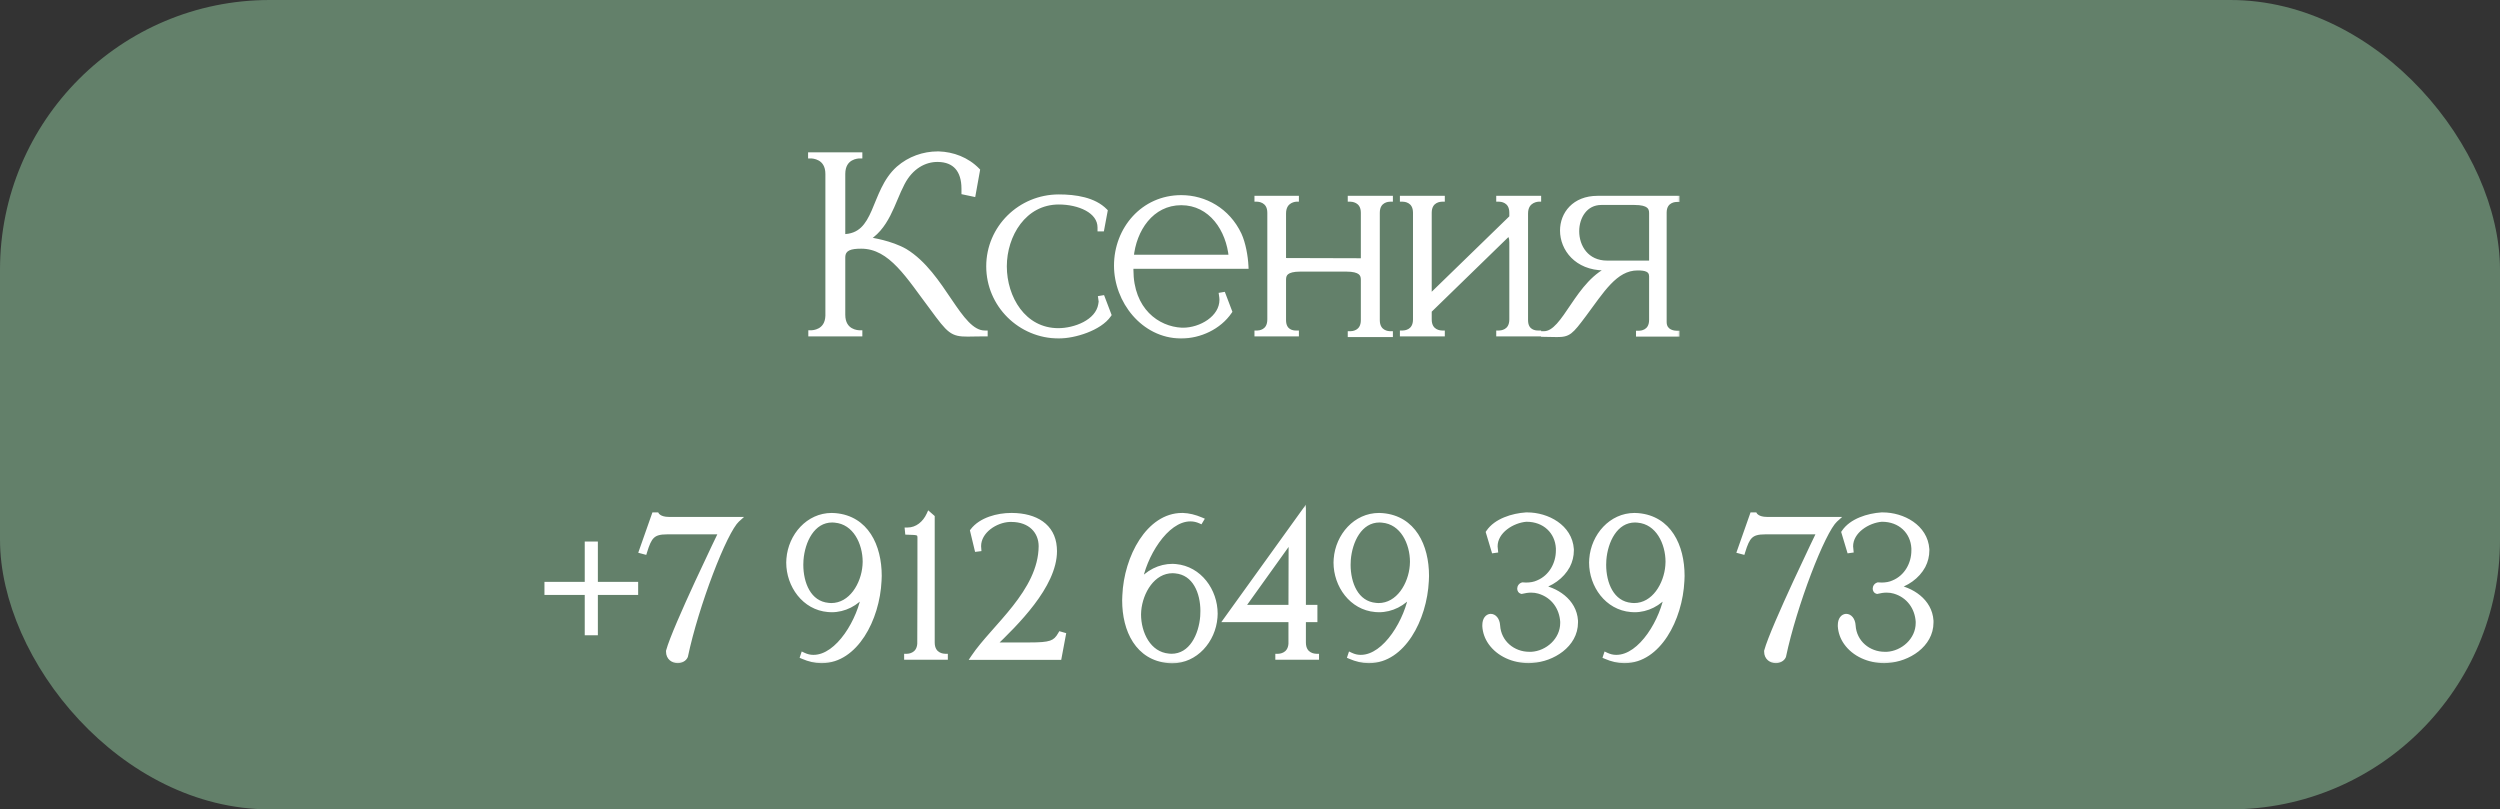
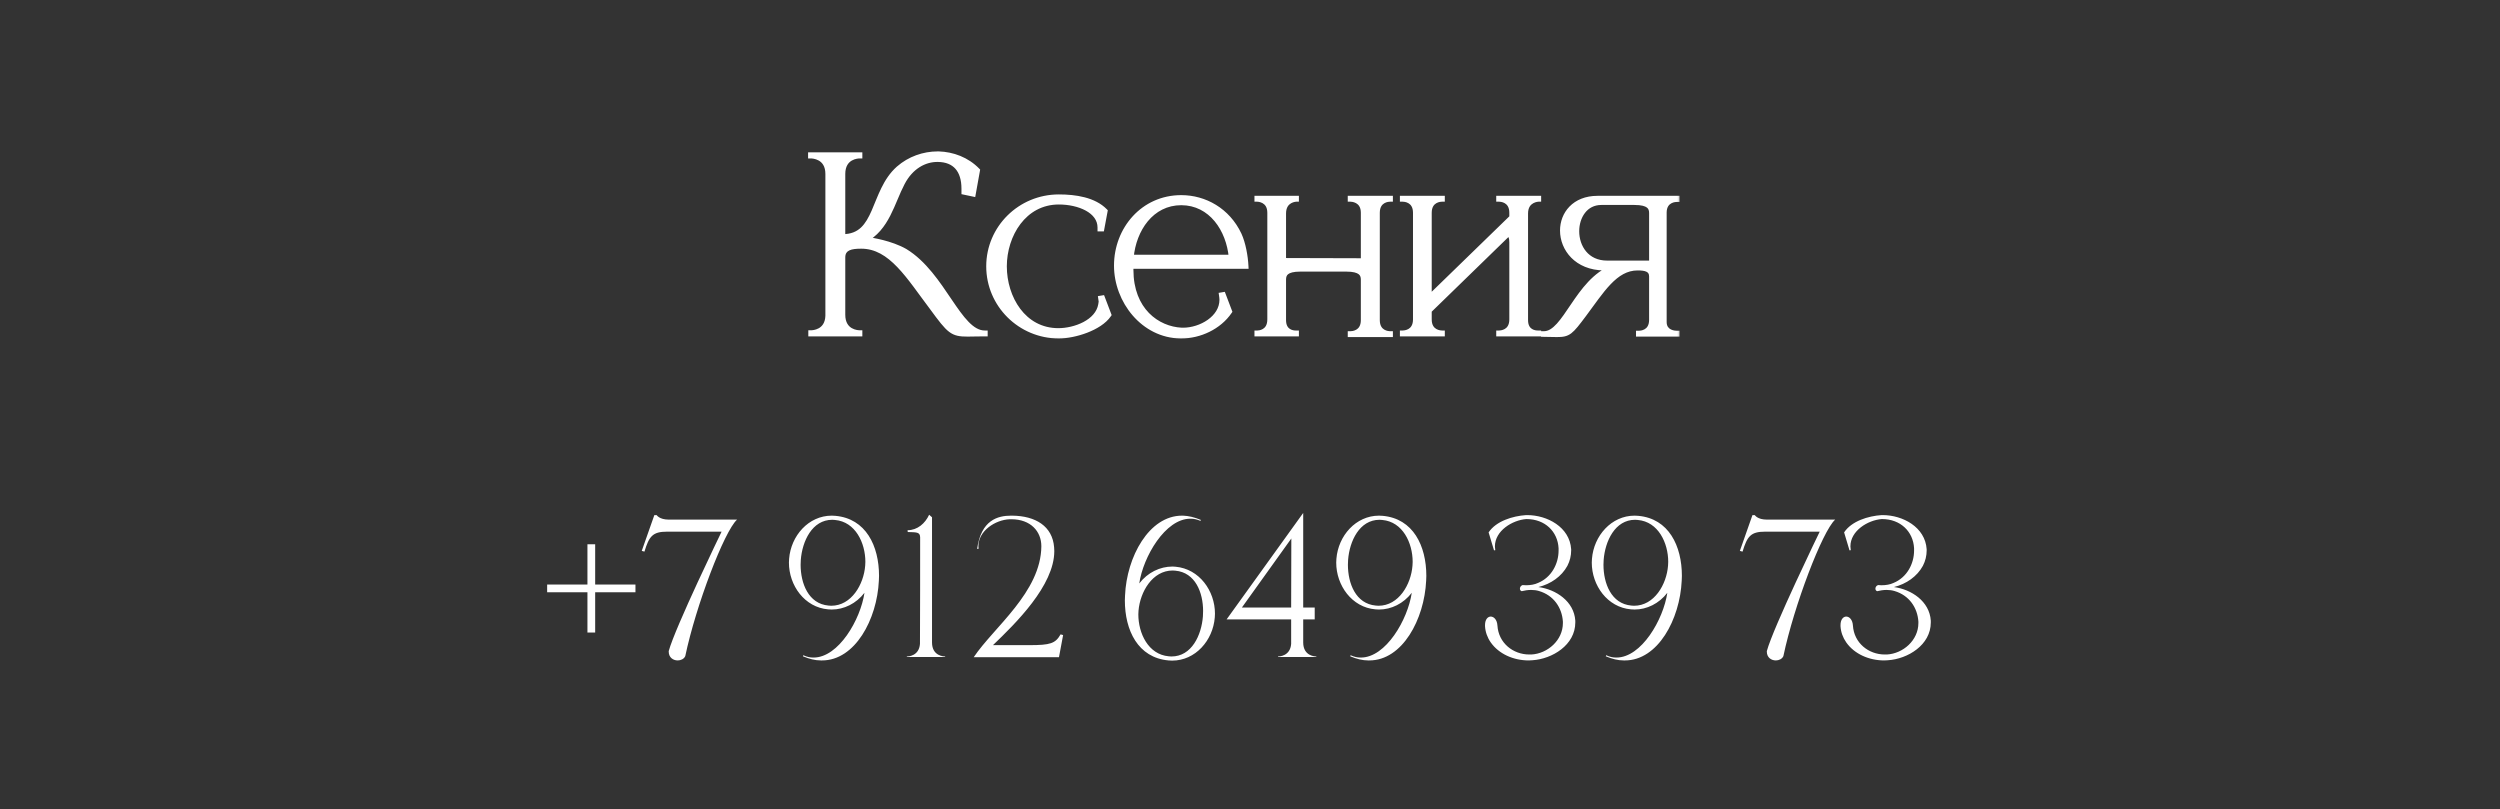
<svg xmlns="http://www.w3.org/2000/svg" width="278" height="90" viewBox="0 0 278 90" fill="none">
  <rect x="0" y="0" width="278" height="90" fill="#333333" stroke="none" />
-   <rect width="278" height="90" rx="30" fill="#63806A" />
  <mask id="path-2-outside-1_9111_16" maskUnits="userSpaceOnUse" x="89" y="16" width="98" height="22" fill="black">
    <rect fill="white" x="89" y="16" width="98" height="22" />
    <path d="M92.083 19.346C92.083 17.37 90.341 17.318 90.159 17.318V17.24H95.593V17.318C95.411 17.318 93.695 17.37 93.695 19.346V26.34C97.699 26.34 96.971 21.374 99.935 18.748C101.157 17.682 102.717 17.136 104.277 17.136H104.381C105.941 17.188 107.501 17.76 108.671 18.956L108.203 21.556L107.215 21.348V20.984C107.215 18.904 106.201 17.734 104.303 17.708H104.225C102.821 17.708 101.287 18.488 100.325 20.334C99.181 22.492 98.635 25.404 96.087 26.704H96.711C96.815 26.704 99.051 27.042 100.637 27.952C104.901 30.552 106.591 37.052 109.503 37.052H109.529V37.104C108.723 37.104 108.099 37.13 107.605 37.13C105.889 37.13 105.603 36.844 103.679 34.218C101.079 30.786 99.103 27.354 95.775 27.354H95.749C94.683 27.354 93.695 27.51 93.695 28.628V34.998C93.695 36.974 95.411 37.026 95.593 37.026V37.104H90.185V37.026H90.211C90.367 37.026 92.031 36.974 92.083 35.102V19.346ZM117.743 37.338C113.453 37.338 109.969 33.88 109.969 29.616C109.969 25.352 113.453 21.92 117.743 21.92C119.589 21.92 121.643 22.232 122.865 23.48L122.501 25.43H122.345V25.3C122.345 23.402 119.979 22.44 117.743 22.44C113.843 22.44 111.659 26.132 111.659 29.616C111.659 33.126 113.791 36.792 117.691 36.792C119.511 36.792 122.085 35.856 122.423 33.88L122.475 33.542L122.423 33.178L122.579 33.152L123.281 34.998C122.267 36.48 119.459 37.338 117.743 37.338ZM131.353 37.338H131.275C127.167 37.286 124.177 33.464 124.177 29.538C124.177 25.482 127.141 21.998 131.353 21.998C133.953 21.998 136.501 23.402 137.775 26.106C138.217 27.068 138.477 28.498 138.529 29.59H125.737V30.006C125.737 34.504 128.675 36.61 131.405 36.74H131.561C133.537 36.74 135.903 35.388 135.903 33.334C135.903 33.152 135.877 32.996 135.851 32.814L136.007 32.788L136.709 34.634C135.539 36.35 133.407 37.338 131.353 37.338ZM136.943 28.628C136.657 25.534 134.707 22.518 131.353 22.518C127.999 22.518 126.049 25.534 125.763 28.628H136.943ZM154.59 37.182H150.17V37.13H150.196C150.352 37.13 151.626 37.078 151.626 35.596V31.098C151.626 30.448 151.314 29.902 149.702 29.902H144.606C142.994 29.902 142.708 30.448 142.708 31.098V35.596C142.708 36.948 143.774 37.052 144.06 37.052H144.138V37.104H139.796V37.052H139.822C139.978 37.052 141.226 37 141.226 35.518V23.662C141.226 22.154 139.874 22.128 139.796 22.128V22.076H144.138V22.128C144.138 22.128 142.708 22.154 142.708 23.74V28.992L151.626 29.018V23.662C151.626 22.154 150.274 22.128 150.17 22.128V22.076H154.59V22.128H154.564C154.408 22.128 153.134 22.18 153.134 23.662V35.596C153.134 37.078 154.408 37.13 154.564 37.13H154.59V37.182ZM171.075 37.104H166.681V37.052H166.707C166.863 37.052 168.137 37 168.137 35.518V26.964C168.137 26.418 168.007 26.106 167.825 26.054H167.773C167.669 26.054 167.565 26.106 167.461 26.21L158.907 34.53V35.518C158.907 37 160.181 37.052 160.337 37.052H160.363V37.104H155.969V37.052H155.995C156.151 37.052 157.425 37 157.425 35.518V23.662C157.425 22.18 156.151 22.128 155.995 22.128H155.969V22.076H160.363V22.128H160.337C160.181 22.128 158.907 22.18 158.907 23.662V33.152L168.137 24.182V23.662C168.137 22.18 166.863 22.128 166.707 22.128H166.681V22.076H171.075V22.128C171.075 22.128 169.619 22.154 169.619 23.74V35.596C169.619 36.948 170.685 37.052 170.997 37.052H171.075V37.104ZM183.68 29.278V23.688C183.68 23.038 183.368 22.492 181.756 22.492H178.064C176.27 22.492 175.308 24.078 175.308 25.716C175.308 27.458 176.4 29.278 178.714 29.278H183.68ZM173.124 37.182L171.668 37.156V37.13H171.694C174.086 37.13 175.412 31.254 179.338 29.772H178.376C175.334 29.746 173.774 27.64 173.774 25.638C173.774 23.818 175.074 22.076 177.648 22.076H186.462V22.154C186.332 22.154 185.058 22.18 185.032 23.61V35.804C185.032 37.026 186.254 37.078 186.436 37.078H186.462V37.13H182.224V37.078H182.25C182.432 37.078 183.68 37.026 183.68 35.57V30.734C183.68 29.902 182.926 29.772 182.12 29.772H182.094C179.572 29.772 178.064 32.372 176.114 34.972C174.632 36.948 174.424 37.182 173.124 37.182Z" />
  </mask>
  <path d="M92.083 19.346C92.083 17.37 90.341 17.318 90.159 17.318V17.24H95.593V17.318C95.411 17.318 93.695 17.37 93.695 19.346V26.34C97.699 26.34 96.971 21.374 99.935 18.748C101.157 17.682 102.717 17.136 104.277 17.136H104.381C105.941 17.188 107.501 17.76 108.671 18.956L108.203 21.556L107.215 21.348V20.984C107.215 18.904 106.201 17.734 104.303 17.708H104.225C102.821 17.708 101.287 18.488 100.325 20.334C99.181 22.492 98.635 25.404 96.087 26.704H96.711C96.815 26.704 99.051 27.042 100.637 27.952C104.901 30.552 106.591 37.052 109.503 37.052H109.529V37.104C108.723 37.104 108.099 37.13 107.605 37.13C105.889 37.13 105.603 36.844 103.679 34.218C101.079 30.786 99.103 27.354 95.775 27.354H95.749C94.683 27.354 93.695 27.51 93.695 28.628V34.998C93.695 36.974 95.411 37.026 95.593 37.026V37.104H90.185V37.026H90.211C90.367 37.026 92.031 36.974 92.083 35.102V19.346ZM117.743 37.338C113.453 37.338 109.969 33.88 109.969 29.616C109.969 25.352 113.453 21.92 117.743 21.92C119.589 21.92 121.643 22.232 122.865 23.48L122.501 25.43H122.345V25.3C122.345 23.402 119.979 22.44 117.743 22.44C113.843 22.44 111.659 26.132 111.659 29.616C111.659 33.126 113.791 36.792 117.691 36.792C119.511 36.792 122.085 35.856 122.423 33.88L122.475 33.542L122.423 33.178L122.579 33.152L123.281 34.998C122.267 36.48 119.459 37.338 117.743 37.338ZM131.353 37.338H131.275C127.167 37.286 124.177 33.464 124.177 29.538C124.177 25.482 127.141 21.998 131.353 21.998C133.953 21.998 136.501 23.402 137.775 26.106C138.217 27.068 138.477 28.498 138.529 29.59H125.737V30.006C125.737 34.504 128.675 36.61 131.405 36.74H131.561C133.537 36.74 135.903 35.388 135.903 33.334C135.903 33.152 135.877 32.996 135.851 32.814L136.007 32.788L136.709 34.634C135.539 36.35 133.407 37.338 131.353 37.338ZM136.943 28.628C136.657 25.534 134.707 22.518 131.353 22.518C127.999 22.518 126.049 25.534 125.763 28.628H136.943ZM154.59 37.182H150.17V37.13H150.196C150.352 37.13 151.626 37.078 151.626 35.596V31.098C151.626 30.448 151.314 29.902 149.702 29.902H144.606C142.994 29.902 142.708 30.448 142.708 31.098V35.596C142.708 36.948 143.774 37.052 144.06 37.052H144.138V37.104H139.796V37.052H139.822C139.978 37.052 141.226 37 141.226 35.518V23.662C141.226 22.154 139.874 22.128 139.796 22.128V22.076H144.138V22.128C144.138 22.128 142.708 22.154 142.708 23.74V28.992L151.626 29.018V23.662C151.626 22.154 150.274 22.128 150.17 22.128V22.076H154.59V22.128H154.564C154.408 22.128 153.134 22.18 153.134 23.662V35.596C153.134 37.078 154.408 37.13 154.564 37.13H154.59V37.182ZM171.075 37.104H166.681V37.052H166.707C166.863 37.052 168.137 37 168.137 35.518V26.964C168.137 26.418 168.007 26.106 167.825 26.054H167.773C167.669 26.054 167.565 26.106 167.461 26.21L158.907 34.53V35.518C158.907 37 160.181 37.052 160.337 37.052H160.363V37.104H155.969V37.052H155.995C156.151 37.052 157.425 37 157.425 35.518V23.662C157.425 22.18 156.151 22.128 155.995 22.128H155.969V22.076H160.363V22.128H160.337C160.181 22.128 158.907 22.18 158.907 23.662V33.152L168.137 24.182V23.662C168.137 22.18 166.863 22.128 166.707 22.128H166.681V22.076H171.075V22.128C171.075 22.128 169.619 22.154 169.619 23.74V35.596C169.619 36.948 170.685 37.052 170.997 37.052H171.075V37.104ZM183.68 29.278V23.688C183.68 23.038 183.368 22.492 181.756 22.492H178.064C176.27 22.492 175.308 24.078 175.308 25.716C175.308 27.458 176.4 29.278 178.714 29.278H183.68ZM173.124 37.182L171.668 37.156V37.13H171.694C174.086 37.13 175.412 31.254 179.338 29.772H178.376C175.334 29.746 173.774 27.64 173.774 25.638C173.774 23.818 175.074 22.076 177.648 22.076H186.462V22.154C186.332 22.154 185.058 22.18 185.032 23.61V35.804C185.032 37.026 186.254 37.078 186.436 37.078H186.462V37.13H182.224V37.078H182.25C182.432 37.078 183.68 37.026 183.68 35.57V30.734C183.68 29.902 182.926 29.772 182.12 29.772H182.094C179.572 29.772 178.064 32.372 176.114 34.972C174.632 36.948 174.424 37.182 173.124 37.182Z" fill="white" />
  <path d="M90.159 17.318H89.859V17.618H90.159V17.318ZM90.159 17.24V16.94H89.859V17.24H90.159ZM95.593 17.24H95.893V16.94H95.593V17.24ZM95.593 17.318V17.618H95.893V17.318H95.593ZM93.695 26.34H93.395V26.64H93.695V26.34ZM99.935 18.748L99.738 18.522L99.736 18.523L99.935 18.748ZM104.381 17.136L104.391 16.836H104.381V17.136ZM108.671 18.956L108.967 19.009L108.994 18.857L108.886 18.746L108.671 18.956ZM108.203 21.556L108.142 21.85L108.444 21.913L108.499 21.609L108.203 21.556ZM107.215 21.348H106.915V21.591L107.154 21.642L107.215 21.348ZM104.303 17.708L104.308 17.408H104.303V17.708ZM100.325 20.334L100.59 20.474L100.591 20.473L100.325 20.334ZM96.087 26.704L95.951 26.437L96.087 27.004V26.704ZM100.637 27.952L100.794 27.696L100.787 27.692L100.637 27.952ZM109.529 37.052H109.829V36.752H109.529V37.052ZM109.529 37.104V37.404H109.829V37.104H109.529ZM103.679 34.218L103.921 34.041L103.919 34.037L103.679 34.218ZM95.593 37.026H95.893V36.726H95.593V37.026ZM95.593 37.104V37.404H95.893V37.104H95.593ZM90.185 37.104H89.885V37.404H90.185V37.104ZM90.185 37.026V36.726H89.885V37.026H90.185ZM92.083 35.102L92.383 35.11V35.102H92.083ZM92.083 19.346H92.383C92.383 18.248 91.888 17.642 91.338 17.33C90.812 17.032 90.269 17.018 90.159 17.018V17.318V17.618C90.232 17.618 90.651 17.63 91.042 17.852C91.407 18.059 91.783 18.468 91.783 19.346H92.083ZM90.159 17.318H90.459V17.24H90.159H89.859V17.318H90.159ZM90.159 17.24V17.54H95.593V17.24V16.94H90.159V17.24ZM95.593 17.24H95.293V17.318H95.593H95.893V17.24H95.593ZM95.593 17.318V17.018C95.484 17.018 94.946 17.032 94.427 17.331C93.882 17.644 93.395 18.25 93.395 19.346H93.695H93.995C93.995 18.466 94.367 18.058 94.726 17.851C95.11 17.63 95.521 17.618 95.593 17.618V17.318ZM93.695 19.346H93.395V26.34H93.695H93.995V19.346H93.695ZM93.695 26.34V26.64C94.767 26.64 95.547 26.304 96.148 25.742C96.736 25.192 97.133 24.441 97.48 23.649C97.838 22.835 98.133 22.006 98.542 21.175C98.944 20.359 99.433 19.593 100.134 18.973L99.935 18.748L99.736 18.523C98.955 19.215 98.424 20.056 98.004 20.91C97.591 21.748 97.262 22.653 96.931 23.408C96.589 24.186 96.232 24.841 95.738 25.304C95.256 25.755 94.625 26.04 93.695 26.04V26.34ZM99.935 18.748L100.133 18.974C101.297 17.958 102.786 17.436 104.277 17.436V17.136V16.836C102.648 16.836 101.017 17.406 99.738 18.522L99.935 18.748ZM104.277 17.136V17.436H104.381V17.136V16.836H104.277V17.136ZM104.381 17.136L104.371 17.436C105.866 17.486 107.349 18.033 108.457 19.166L108.671 18.956L108.886 18.746C107.654 17.487 106.017 16.89 104.391 16.836L104.381 17.136ZM108.671 18.956L108.376 18.903L107.908 21.503L108.203 21.556L108.499 21.609L108.967 19.009L108.671 18.956ZM108.203 21.556L108.265 21.262L107.277 21.054L107.215 21.348L107.154 21.642L108.142 21.85L108.203 21.556ZM107.215 21.348H107.515V20.984H107.215H106.915V21.348H107.215ZM107.215 20.984H107.515C107.515 19.899 107.251 19.006 106.696 18.377C106.136 17.743 105.319 17.422 104.307 17.408L104.303 17.708L104.299 18.008C105.186 18.02 105.825 18.297 106.246 18.774C106.673 19.257 106.915 19.989 106.915 20.984H107.215ZM104.303 17.708V17.408H104.225V17.708V18.008H104.303V17.708ZM104.225 17.708V17.408C102.703 17.408 101.07 18.256 100.059 20.195L100.325 20.334L100.591 20.473C101.505 18.72 102.94 18.008 104.225 18.008V17.708ZM100.325 20.334L100.06 20.194C99.767 20.747 99.513 21.346 99.263 21.94C99.01 22.539 98.759 23.135 98.466 23.703C97.882 24.837 97.146 25.827 95.951 26.437L96.087 26.704L96.224 26.971C97.577 26.281 98.388 25.165 99 23.978C99.305 23.386 99.564 22.768 99.815 22.174C100.068 21.575 100.312 21 100.59 20.474L100.325 20.334ZM96.087 26.704V27.004H96.711V26.704V26.404H96.087V26.704ZM96.711 26.704V27.004C96.697 27.004 96.718 27.005 96.801 27.017C96.871 27.027 96.97 27.044 97.091 27.066C97.334 27.111 97.666 27.18 98.044 27.277C98.803 27.473 99.729 27.777 100.488 28.212L100.637 27.952L100.787 27.692C99.96 27.217 98.975 26.897 98.193 26.696C97.801 26.595 97.455 26.523 97.2 26.476C97.073 26.453 96.967 26.435 96.889 26.424C96.824 26.414 96.752 26.404 96.711 26.404V26.704ZM100.637 27.952L100.481 28.208C102.546 29.467 103.999 31.679 105.329 33.645C105.986 34.615 106.618 35.533 107.275 36.205C107.931 36.877 108.655 37.352 109.503 37.352V37.052V36.752C108.895 36.752 108.317 36.414 107.704 35.786C107.091 35.159 106.489 34.288 105.826 33.309C104.517 31.375 102.993 29.037 100.794 27.696L100.637 27.952ZM109.503 37.052V37.352H109.529V37.052V36.752H109.503V37.052ZM109.529 37.052H109.229V37.104H109.529H109.829V37.052H109.529ZM109.529 37.104V36.804C109.123 36.804 108.763 36.811 108.444 36.817C108.124 36.824 107.848 36.83 107.605 36.83V37.13V37.43C107.856 37.43 108.14 37.423 108.457 37.417C108.775 37.41 109.13 37.404 109.529 37.404V37.104ZM107.605 37.13V36.83C106.764 36.83 106.347 36.758 105.902 36.42C105.418 36.053 104.895 35.369 103.921 34.041L103.679 34.218L103.437 34.395C104.388 35.693 104.969 36.465 105.539 36.898C106.146 37.359 106.731 37.43 107.605 37.43V37.13ZM103.679 34.218L103.919 34.037C102.635 32.343 101.468 30.595 100.217 29.291C98.956 27.978 97.557 27.054 95.775 27.054V27.354V27.654C97.322 27.654 98.575 28.446 99.784 29.707C101.003 30.977 102.124 32.661 103.44 34.399L103.679 34.218ZM95.775 27.354V27.054H95.749V27.354V27.654H95.775V27.354ZM95.749 27.354V27.054C95.216 27.054 94.641 27.09 94.195 27.3C93.965 27.409 93.759 27.567 93.613 27.796C93.468 28.025 93.395 28.303 93.395 28.628H93.695H93.995C93.995 28.394 94.047 28.233 94.12 28.118C94.192 28.004 94.3 27.914 94.45 27.843C94.764 27.696 95.217 27.654 95.749 27.654V27.354ZM93.695 28.628H93.395V34.998H93.695H93.995V28.628H93.695ZM93.695 34.998H93.395C93.395 36.094 93.882 36.7 94.427 37.013C94.946 37.312 95.484 37.326 95.593 37.326V37.026V36.726C95.521 36.726 95.11 36.714 94.726 36.493C94.367 36.286 93.995 35.878 93.995 34.998H93.695ZM95.593 37.026H95.293V37.104H95.593H95.893V37.026H95.593ZM95.593 37.104V36.804H90.185V37.104V37.404H95.593V37.104ZM90.185 37.104H90.485V37.026H90.185H89.885V37.104H90.185ZM90.185 37.026V37.326H90.211V37.026V36.726H90.185V37.026ZM90.211 37.026V37.326C90.31 37.326 90.825 37.312 91.333 37.028C91.863 36.731 92.354 36.156 92.383 35.11L92.083 35.102L91.784 35.094C91.761 35.92 91.394 36.307 91.04 36.504C90.664 36.715 90.269 36.726 90.211 36.726V37.026ZM92.083 35.102H92.383V19.346H92.083H91.783V35.102H92.083ZM122.865 23.48L123.16 23.535L123.188 23.382L123.079 23.27L122.865 23.48ZM122.501 25.43V25.73H122.75L122.796 25.485L122.501 25.43ZM122.345 25.43H122.045V25.73H122.345V25.43ZM122.423 33.88L122.718 33.931L122.719 33.926L122.423 33.88ZM122.475 33.542L122.771 33.588L122.778 33.544L122.772 33.5L122.475 33.542ZM122.423 33.178L122.373 32.882L122.084 32.93L122.126 33.22L122.423 33.178ZM122.579 33.152L122.859 33.045L122.772 32.816L122.529 32.856L122.579 33.152ZM123.281 34.998L123.528 35.167L123.617 35.038L123.561 34.891L123.281 34.998ZM117.743 37.338V37.038C113.616 37.038 110.269 33.712 110.269 29.616H109.969H109.669C109.669 34.048 113.289 37.638 117.743 37.638V37.338ZM109.969 29.616H110.269C110.269 25.521 113.615 22.22 117.743 22.22V21.92V21.62C113.29 21.62 109.669 25.183 109.669 29.616H109.969ZM117.743 21.92V22.22C119.58 22.22 121.521 22.536 122.65 23.69L122.865 23.48L123.079 23.27C121.765 21.928 119.597 21.62 117.743 21.62V21.92ZM122.865 23.48L122.57 23.425L122.206 25.375L122.501 25.43L122.796 25.485L123.16 23.535L122.865 23.48ZM122.501 25.43V25.13H122.345V25.43V25.73H122.501V25.43ZM122.345 25.43H122.645V25.3H122.345H122.045V25.43H122.345ZM122.345 25.3H122.645C122.645 24.203 121.955 23.404 121.027 22.895C120.101 22.387 118.898 22.14 117.743 22.14V22.44V22.74C118.824 22.74 119.922 22.974 120.738 23.421C121.552 23.868 122.045 24.499 122.045 25.3H122.345ZM117.743 22.44V22.14C115.687 22.14 114.082 23.117 112.999 24.54C111.922 25.956 111.359 27.816 111.359 29.616H111.659H111.959C111.959 27.932 112.488 26.204 113.477 24.903C114.462 23.609 115.899 22.74 117.743 22.74V22.44ZM111.659 29.616H111.359C111.359 31.427 111.908 33.287 112.973 34.701C114.042 36.121 115.635 37.092 117.691 37.092V36.792V36.492C115.847 36.492 114.423 35.63 113.452 34.34C112.476 33.043 111.959 31.315 111.959 29.616H111.659ZM117.691 36.792V37.092C118.645 37.092 119.792 36.848 120.752 36.342C121.711 35.838 122.528 35.045 122.718 33.931L122.423 33.88L122.127 33.829C121.98 34.691 121.341 35.354 120.473 35.812C119.606 36.268 118.556 36.492 117.691 36.492V36.792ZM122.423 33.88L122.719 33.926L122.771 33.588L122.475 33.542L122.178 33.496L122.126 33.834L122.423 33.88ZM122.475 33.542L122.772 33.5L122.72 33.136L122.423 33.178L122.126 33.22L122.178 33.584L122.475 33.542ZM122.423 33.178L122.472 33.474L122.628 33.448L122.579 33.152L122.529 32.856L122.373 32.882L122.423 33.178ZM122.579 33.152L122.298 33.259L123 35.105L123.281 34.998L123.561 34.891L122.859 33.045L122.579 33.152ZM123.281 34.998L123.033 34.829C122.577 35.495 121.689 36.052 120.668 36.444C119.653 36.832 118.559 37.038 117.743 37.038V37.338V37.638C118.643 37.638 119.81 37.415 120.882 37.004C121.947 36.596 122.971 35.983 123.528 35.167L123.281 34.998ZM131.275 37.338L131.271 37.638H131.275V37.338ZM137.775 26.106L138.047 25.981L138.046 25.978L137.775 26.106ZM138.529 29.59V29.89H138.843L138.828 29.576L138.529 29.59ZM125.737 29.59V29.29H125.437V29.59H125.737ZM131.405 36.74L131.39 37.04L131.398 37.04H131.405V36.74ZM135.851 32.814L135.801 32.518L135.512 32.566L135.554 32.856L135.851 32.814ZM136.007 32.788L136.287 32.681L136.2 32.452L135.957 32.492L136.007 32.788ZM136.709 34.634L136.957 34.803L137.045 34.674L136.989 34.527L136.709 34.634ZM136.943 28.628V28.928H137.272L137.241 28.6L136.943 28.628ZM125.763 28.628L125.464 28.6L125.434 28.928H125.763V28.628ZM131.353 37.338V37.038H131.275V37.338V37.638H131.353V37.338ZM131.275 37.338L131.279 37.038C127.37 36.989 124.477 33.337 124.477 29.538H124.177H123.877C123.877 33.591 126.964 37.584 131.271 37.638L131.275 37.338ZM124.177 29.538H124.477C124.477 25.624 127.33 22.298 131.353 22.298V21.998V21.698C126.952 21.698 123.877 25.34 123.877 29.538H124.177ZM131.353 21.998V22.298C133.843 22.298 136.282 23.641 137.503 26.234L137.775 26.106L138.046 25.978C136.72 23.163 134.062 21.698 131.353 21.698V21.998ZM137.775 26.106L137.502 26.231C137.923 27.146 138.178 28.535 138.229 29.604L138.529 29.59L138.828 29.576C138.775 28.461 138.511 26.99 138.047 25.981L137.775 26.106ZM138.529 29.59V29.29H125.737V29.59V29.89H138.529V29.59ZM125.737 29.59H125.437V30.006H125.737H126.037V29.59H125.737ZM125.737 30.006H125.437C125.437 32.324 126.196 34.053 127.332 35.22C128.465 36.384 129.956 36.971 131.39 37.04L131.405 36.74L131.419 36.44C130.124 36.379 128.781 35.848 127.762 34.802C126.747 33.759 126.037 32.186 126.037 30.006H125.737ZM131.405 36.74V37.04H131.561V36.74V36.44H131.405V36.74ZM131.561 36.74V37.04C132.611 37.04 133.757 36.683 134.646 36.052C135.537 35.42 136.203 34.487 136.203 33.334H135.903H135.603C135.603 34.235 135.086 35.005 134.299 35.563C133.512 36.121 132.487 36.44 131.561 36.44V36.74ZM135.903 33.334H136.203C136.203 33.126 136.172 32.945 136.148 32.772L135.851 32.814L135.554 32.856C135.581 33.047 135.603 33.178 135.603 33.334H135.903ZM135.851 32.814L135.9 33.11L136.056 33.084L136.007 32.788L135.957 32.492L135.801 32.518L135.851 32.814ZM136.007 32.788L135.726 32.895L136.428 34.741L136.709 34.634L136.989 34.527L136.287 32.681L136.007 32.788ZM136.709 34.634L136.461 34.465C135.354 36.089 133.321 37.038 131.353 37.038V37.338V37.638C133.493 37.638 135.724 36.611 136.957 34.803L136.709 34.634ZM136.943 28.628L137.241 28.6C136.949 25.434 134.932 22.218 131.353 22.218V22.518V22.818C134.482 22.818 136.365 25.634 136.644 28.656L136.943 28.628ZM131.353 22.518V22.218C127.774 22.218 125.757 25.434 125.464 28.6L125.763 28.628L126.061 28.656C126.341 25.634 128.224 22.818 131.353 22.818V22.518ZM125.763 28.628V28.928H136.943V28.628V28.328H125.763V28.628ZM154.59 37.182V37.482H154.89V37.182H154.59ZM150.17 37.182H149.87V37.482H150.17V37.182ZM150.17 37.13V36.83H149.87V37.13H150.17ZM144.138 37.052H144.438V36.752H144.138V37.052ZM144.138 37.104V37.404H144.438V37.104H144.138ZM139.796 37.104H139.496V37.404H139.796V37.104ZM139.796 37.052V36.752H139.496V37.052H139.796ZM139.796 22.128H139.496V22.428H139.796V22.128ZM139.796 22.076V21.776H139.496V22.076H139.796ZM144.138 22.076H144.438V21.776H144.138V22.076ZM144.138 22.128L144.143 22.428L144.438 22.423V22.128H144.138ZM142.708 28.992H142.408V29.291L142.707 29.292L142.708 28.992ZM151.626 29.018L151.625 29.318L151.926 29.319V29.018H151.626ZM150.17 22.128H149.87V22.428H150.17V22.128ZM150.17 22.076V21.776H149.87V22.076H150.17ZM154.59 22.076H154.89V21.776H154.59V22.076ZM154.59 22.128V22.428H154.89V22.128H154.59ZM154.59 37.13H154.89V36.83H154.59V37.13ZM154.59 37.182V36.882H150.17V37.182V37.482H154.59V37.182ZM150.17 37.182H150.47V37.13H150.17H149.87V37.182H150.17ZM150.17 37.13V37.43H150.196V37.13V36.83H150.17V37.13ZM150.196 37.13V37.43C150.295 37.43 150.715 37.416 151.121 37.178C151.551 36.925 151.926 36.443 151.926 35.596H151.626H151.326C151.326 36.231 151.063 36.516 150.817 36.66C150.547 36.819 150.253 36.83 150.196 36.83V37.13ZM151.626 35.596H151.926V31.098H151.626H151.326V35.596H151.626ZM151.626 31.098H151.926C151.926 30.724 151.834 30.317 151.452 30.02C151.093 29.739 150.528 29.602 149.702 29.602V29.902V30.202C150.487 30.202 150.884 30.338 151.084 30.493C151.262 30.631 151.326 30.822 151.326 31.098H151.626ZM149.702 29.902V29.602H144.606V29.902V30.202H149.702V29.902ZM144.606 29.902V29.602C143.78 29.602 143.219 29.739 142.865 30.022C142.49 30.321 142.408 30.73 142.408 31.098H142.708H143.008C143.008 30.816 143.068 30.627 143.239 30.491C143.431 30.338 143.82 30.202 144.606 30.202V29.902ZM142.708 31.098H142.408V35.596H142.708H143.008V31.098H142.708ZM142.708 35.596H142.408C142.408 36.366 142.719 36.829 143.114 37.083C143.486 37.323 143.891 37.352 144.06 37.352V37.052V36.752C143.942 36.752 143.671 36.729 143.439 36.579C143.229 36.443 143.008 36.178 143.008 35.596H142.708ZM144.06 37.052V37.352H144.138V37.052V36.752H144.06V37.052ZM144.138 37.052H143.838V37.104H144.138H144.438V37.052H144.138ZM144.138 37.104V36.804H139.796V37.104V37.404H144.138V37.104ZM139.796 37.104H140.096V37.052H139.796H139.496V37.104H139.796ZM139.796 37.052V37.352H139.822V37.052V36.752H139.796V37.052ZM139.822 37.052V37.352C139.921 37.352 140.336 37.337 140.736 37.098C141.16 36.844 141.526 36.362 141.526 35.518H141.226H140.926C140.926 36.156 140.667 36.441 140.428 36.583C140.165 36.741 139.878 36.752 139.822 36.752V37.052ZM141.226 35.518H141.526V23.662H141.226H140.926V35.518H141.226ZM141.226 23.662H141.526C141.526 23.239 141.43 22.9 141.271 22.632C141.112 22.366 140.898 22.186 140.687 22.068C140.272 21.836 139.854 21.828 139.796 21.828V22.128V22.428C139.815 22.428 140.112 22.433 140.393 22.591C140.529 22.668 140.659 22.778 140.756 22.94C140.852 23.102 140.926 23.331 140.926 23.662H141.226ZM139.796 22.128H140.096V22.076H139.796H139.496V22.128H139.796ZM139.796 22.076V22.376H144.138V22.076V21.776H139.796V22.076ZM144.138 22.076H143.838V22.128H144.138H144.438V22.076H144.138ZM144.138 22.128C144.132 21.828 144.132 21.828 144.132 21.828C144.132 21.828 144.132 21.828 144.131 21.828C144.131 21.828 144.131 21.828 144.131 21.828C144.13 21.828 144.129 21.828 144.128 21.828C144.127 21.828 144.125 21.828 144.123 21.828C144.118 21.828 144.112 21.829 144.105 21.829C144.091 21.83 144.071 21.831 144.047 21.834C143.999 21.838 143.933 21.847 143.854 21.863C143.699 21.895 143.488 21.956 143.274 22.079C142.827 22.334 142.408 22.834 142.408 23.74H142.708H143.008C143.008 23.06 143.303 22.753 143.572 22.6C143.715 22.517 143.862 22.474 143.974 22.451C144.029 22.44 144.075 22.434 144.105 22.431C144.12 22.429 144.132 22.429 144.138 22.428C144.141 22.428 144.143 22.428 144.144 22.428C144.145 22.428 144.145 22.428 144.145 22.428C144.145 22.428 144.144 22.428 144.144 22.428C144.144 22.428 144.144 22.428 144.144 22.428C144.144 22.428 144.143 22.428 144.143 22.428C144.143 22.428 144.143 22.428 144.138 22.128ZM142.708 23.74H142.408V28.992H142.708H143.008V23.74H142.708ZM142.708 28.992L142.707 29.292L151.625 29.318L151.626 29.018L151.626 28.718L142.708 28.692L142.708 28.992ZM151.626 29.018H151.926V23.662H151.626H151.326V29.018H151.626ZM151.626 23.662H151.926C151.926 23.239 151.83 22.9 151.67 22.632C151.51 22.365 151.296 22.186 151.082 22.067C150.664 21.835 150.239 21.828 150.17 21.828V22.128V22.428C150.204 22.428 150.507 22.434 150.791 22.592C150.928 22.668 151.058 22.778 151.155 22.94C151.252 23.102 151.326 23.331 151.326 23.662H151.626ZM150.17 22.128H150.47V22.076H150.17H149.87V22.128H150.17ZM150.17 22.076V22.376H154.59V22.076V21.776H150.17V22.076ZM154.59 22.076H154.29V22.128H154.59H154.89V22.076H154.59ZM154.59 22.128V21.828H154.564V22.128V22.428H154.59V22.128ZM154.564 22.128V21.828C154.465 21.828 154.044 21.843 153.638 22.081C153.208 22.333 152.834 22.815 152.834 23.662H153.134H153.434C153.434 23.027 153.696 22.742 153.942 22.598C154.212 22.439 154.507 22.428 154.564 22.428V22.128ZM153.134 23.662H152.834V35.596H153.134H153.434V23.662H153.134ZM153.134 35.596H152.834C152.834 36.443 153.208 36.925 153.638 37.178C154.044 37.416 154.465 37.43 154.564 37.43V37.13V36.83C154.507 36.83 154.212 36.819 153.942 36.66C153.696 36.516 153.434 36.231 153.434 35.596H153.134ZM154.564 37.13V37.43H154.59V37.13V36.83H154.564V37.13ZM154.59 37.13H154.29V37.182H154.59H154.89V37.13H154.59ZM171.075 37.104V37.404H171.375V37.104H171.075ZM166.681 37.104H166.381V37.404H166.681V37.104ZM166.681 37.052V36.752H166.381V37.052H166.681ZM167.825 26.054L167.908 25.765L167.867 25.754H167.825V26.054ZM167.461 26.21L167.671 26.425L167.674 26.422L167.461 26.21ZM158.907 34.53L158.698 34.315L158.607 34.403V34.53H158.907ZM160.363 37.052H160.663V36.752H160.363V37.052ZM160.363 37.104V37.404H160.663V37.104H160.363ZM155.969 37.104H155.669V37.404H155.969V37.104ZM155.969 37.052V36.752H155.669V37.052H155.969ZM155.969 22.128H155.669V22.428H155.969V22.128ZM155.969 22.076V21.776H155.669V22.076H155.969ZM160.363 22.076H160.663V21.776H160.363V22.076ZM160.363 22.128V22.428H160.663V22.128H160.363ZM158.907 33.152H158.607V33.862L159.117 33.367L158.907 33.152ZM168.137 24.182L168.347 24.397L168.437 24.309V24.182H168.137ZM166.681 22.128H166.381V22.428H166.681V22.128ZM166.681 22.076V21.776H166.381V22.076H166.681ZM171.075 22.076H171.375V21.776H171.075V22.076ZM171.075 22.128L171.081 22.428L171.375 22.423V22.128H171.075ZM171.075 37.052H171.375V36.752H171.075V37.052ZM171.075 37.104V36.804H166.681V37.104V37.404H171.075V37.104ZM166.681 37.104H166.981V37.052H166.681H166.381V37.104H166.681ZM166.681 37.052V37.352H166.707V37.052V36.752H166.681V37.052ZM166.707 37.052V37.352C166.806 37.352 167.227 37.337 167.633 37.099C168.063 36.847 168.437 36.365 168.437 35.518H168.137H167.837C167.837 36.153 167.575 36.438 167.329 36.582C167.059 36.74 166.765 36.752 166.707 36.752V37.052ZM168.137 35.518H168.437V26.964H168.137H167.837V35.518H168.137ZM168.137 26.964H168.437C168.437 26.671 168.403 26.419 168.332 26.222C168.265 26.036 168.138 25.831 167.908 25.765L167.825 26.054L167.743 26.343C167.695 26.329 167.724 26.306 167.768 26.426C167.807 26.534 167.837 26.711 167.837 26.964H168.137ZM167.825 26.054V25.754H167.773V26.054V26.354H167.825V26.054ZM167.773 26.054V25.754C167.562 25.754 167.386 25.861 167.249 25.998L167.461 26.21L167.674 26.422C167.709 26.387 167.735 26.37 167.752 26.361C167.767 26.354 167.773 26.354 167.773 26.354V26.054ZM167.461 26.21L167.252 25.995L158.698 34.315L158.907 34.53L159.117 34.745L167.671 26.425L167.461 26.21ZM158.907 34.53H158.607V35.518H158.907H159.207V34.53H158.907ZM158.907 35.518H158.607C158.607 36.365 158.982 36.847 159.412 37.099C159.818 37.337 160.239 37.352 160.337 37.352V37.052V36.752C160.28 36.752 159.986 36.74 159.716 36.582C159.47 36.438 159.207 36.153 159.207 35.518H158.907ZM160.337 37.052V37.352H160.363V37.052V36.752H160.337V37.052ZM160.363 37.052H160.063V37.104H160.363H160.663V37.052H160.363ZM160.363 37.104V36.804H155.969V37.104V37.404H160.363V37.104ZM155.969 37.104H156.269V37.052H155.969H155.669V37.104H155.969ZM155.969 37.052V37.352H155.995V37.052V36.752H155.969V37.052ZM155.995 37.052V37.352C156.094 37.352 156.515 37.337 156.921 37.099C157.351 36.847 157.725 36.365 157.725 35.518H157.425H157.125C157.125 36.153 156.863 36.438 156.617 36.582C156.347 36.74 156.053 36.752 155.995 36.752V37.052ZM157.425 35.518H157.725V23.662H157.425H157.125V35.518H157.425ZM157.425 23.662H157.725C157.725 22.815 157.351 22.333 156.921 22.081C156.515 21.843 156.094 21.828 155.995 21.828V22.128V22.428C156.053 22.428 156.347 22.439 156.617 22.598C156.863 22.742 157.125 23.027 157.125 23.662H157.425ZM155.995 22.128V21.828H155.969V22.128V22.428H155.995V22.128ZM155.969 22.128H156.269V22.076H155.969H155.669V22.128H155.969ZM155.969 22.076V22.376H160.363V22.076V21.776H155.969V22.076ZM160.363 22.076H160.063V22.128H160.363H160.663V22.076H160.363ZM160.363 22.128V21.828H160.337V22.128V22.428H160.363V22.128ZM160.337 22.128V21.828C160.239 21.828 159.818 21.843 159.412 22.081C158.982 22.333 158.607 22.815 158.607 23.662H158.907H159.207C159.207 23.027 159.47 22.742 159.716 22.598C159.986 22.439 160.28 22.428 160.337 22.428V22.128ZM158.907 23.662H158.607V33.152H158.907H159.207V23.662H158.907ZM158.907 33.152L159.117 33.367L168.347 24.397L168.137 24.182L167.928 23.967L158.698 32.937L158.907 33.152ZM168.137 24.182H168.437V23.662H168.137H167.837V24.182H168.137ZM168.137 23.662H168.437C168.437 22.815 168.063 22.333 167.633 22.081C167.227 21.843 166.806 21.828 166.707 21.828V22.128V22.428C166.765 22.428 167.059 22.439 167.329 22.598C167.575 22.742 167.837 23.027 167.837 23.662H168.137ZM166.707 22.128V21.828H166.681V22.128V22.428H166.707V22.128ZM166.681 22.128H166.981V22.076H166.681H166.381V22.128H166.681ZM166.681 22.076V22.376H171.075V22.076V21.776H166.681V22.076ZM171.075 22.076H170.775V22.128H171.075H171.375V22.076H171.075ZM171.075 22.128C171.07 21.828 171.07 21.828 171.07 21.828C171.07 21.828 171.07 21.828 171.069 21.828C171.069 21.828 171.069 21.828 171.069 21.828C171.068 21.828 171.067 21.828 171.066 21.828C171.065 21.828 171.063 21.828 171.061 21.828C171.056 21.828 171.05 21.829 171.043 21.829C171.028 21.83 171.009 21.831 170.984 21.834C170.936 21.838 170.869 21.847 170.789 21.863C170.631 21.894 170.417 21.956 170.2 22.078C169.748 22.332 169.319 22.832 169.319 23.74H169.619H169.919C169.919 23.062 170.219 22.756 170.495 22.601C170.642 22.518 170.791 22.474 170.907 22.451C170.964 22.44 171.01 22.434 171.041 22.431C171.057 22.429 171.069 22.429 171.075 22.428C171.079 22.428 171.081 22.428 171.082 22.428C171.082 22.428 171.083 22.428 171.082 22.428C171.082 22.428 171.082 22.428 171.082 22.428C171.082 22.428 171.082 22.428 171.081 22.428C171.081 22.428 171.081 22.428 171.081 22.428C171.081 22.428 171.081 22.428 171.075 22.128ZM169.619 23.74H169.319V35.596H169.619H169.919V23.74H169.619ZM169.619 35.596H169.319C169.319 36.366 169.631 36.829 170.03 37.084C170.406 37.324 170.818 37.352 170.997 37.352V37.052V36.752C170.865 36.752 170.588 36.728 170.353 36.578C170.141 36.443 169.919 36.178 169.919 35.596H169.619ZM170.997 37.052V37.352H171.075V37.052V36.752H170.997V37.052ZM171.075 37.052H170.775V37.104H171.075H171.375V37.052H171.075ZM183.68 29.278V29.578H183.98V29.278H183.68ZM173.124 37.182L173.119 37.482H173.124V37.182ZM171.668 37.156H171.368V37.451L171.663 37.456L171.668 37.156ZM171.668 37.13V36.83H171.368V37.13H171.668ZM179.338 29.772L179.444 30.053L179.338 29.472V29.772ZM178.376 29.772L178.373 30.072H178.376V29.772ZM186.462 22.076H186.762V21.776H186.462V22.076ZM186.462 22.154V22.454H186.762V22.154H186.462ZM185.032 23.61L184.732 23.605V23.61H185.032ZM186.462 37.078H186.762V36.778H186.462V37.078ZM186.462 37.13V37.43H186.762V37.13H186.462ZM182.224 37.13H181.924V37.43H182.224V37.13ZM182.224 37.078V36.778H181.924V37.078H182.224ZM176.114 34.972L175.874 34.792L176.114 34.972ZM183.68 29.278H183.98V23.688H183.68H183.38V29.278H183.68ZM183.68 23.688H183.98C183.98 23.314 183.888 22.907 183.507 22.61C183.147 22.329 182.583 22.192 181.756 22.192V22.492V22.792C182.541 22.792 182.939 22.928 183.138 23.083C183.316 23.221 183.38 23.412 183.38 23.688H183.68ZM181.756 22.492V22.192H178.064V22.492V22.792H181.756V22.492ZM178.064 22.492V22.192C177.068 22.192 176.293 22.637 175.776 23.306C175.264 23.969 175.008 24.842 175.008 25.716H175.308H175.608C175.608 24.952 175.833 24.213 176.251 23.673C176.662 23.14 177.266 22.792 178.064 22.792V22.492ZM175.308 25.716H175.008C175.008 26.646 175.299 27.608 175.913 28.343C176.533 29.085 177.47 29.578 178.714 29.578V29.278V28.978C177.644 28.978 176.878 28.561 176.373 27.958C175.863 27.347 175.608 26.528 175.608 25.716H175.308ZM178.714 29.278V29.578H183.68V29.278V28.978H178.714V29.278ZM173.124 37.182L173.129 36.882L171.673 36.856L171.668 37.156L171.663 37.456L173.119 37.482L173.124 37.182ZM171.668 37.156H171.968V37.13H171.668H171.368V37.156H171.668ZM171.668 37.13V37.43H171.694V37.13V36.83H171.668V37.13ZM171.694 37.13V37.43C172.423 37.43 173.03 36.982 173.567 36.391C174.108 35.797 174.635 34.992 175.189 34.175C176.318 32.509 177.583 30.755 179.444 30.053L179.338 29.772L179.232 29.491C177.167 30.271 175.805 32.196 174.692 33.838C174.125 34.675 173.627 35.433 173.123 35.987C172.617 36.544 172.161 36.83 171.694 36.83V37.13ZM179.338 29.772V29.472H178.376V29.772V30.072H179.338V29.772ZM178.376 29.772L178.379 29.472C175.502 29.447 174.074 27.477 174.074 25.638H173.774H173.474C173.474 27.803 175.166 30.045 178.373 30.072L178.376 29.772ZM173.774 25.638H174.074C174.074 24.799 174.374 23.986 174.96 23.384C175.544 22.785 176.432 22.376 177.648 22.376V22.076V21.776C176.29 21.776 175.241 22.238 174.531 22.965C173.824 23.689 173.474 24.657 173.474 25.638H173.774ZM177.648 22.076V22.376H186.462V22.076V21.776H177.648V22.076ZM186.462 22.076H186.162V22.154H186.462H186.762V22.076H186.462ZM186.462 22.154V21.854C186.381 21.854 185.969 21.861 185.564 22.083C185.134 22.318 184.747 22.779 184.732 23.605L185.032 23.61L185.332 23.616C185.343 23.011 185.606 22.744 185.852 22.609C186.123 22.46 186.413 22.454 186.462 22.454V22.154ZM185.032 23.61H184.732V35.804H185.032H185.332V23.61H185.032ZM185.032 35.804H184.732C184.732 36.162 184.822 36.453 184.976 36.685C185.128 36.914 185.331 37.066 185.53 37.167C185.921 37.364 186.328 37.378 186.436 37.378V37.078V36.778C186.362 36.778 186.067 36.766 185.801 36.632C185.672 36.566 185.558 36.477 185.476 36.353C185.394 36.23 185.332 36.057 185.332 35.804H185.032ZM186.436 37.078V37.378H186.462V37.078V36.778H186.436V37.078ZM186.462 37.078H186.162V37.13H186.462H186.762V37.078H186.462ZM186.462 37.13V36.83H182.224V37.13V37.43H186.462V37.13ZM182.224 37.13H182.524V37.078H182.224H181.924V37.13H182.224ZM182.224 37.078V37.378H182.25V37.078V36.778H182.224V37.078ZM182.25 37.078V37.378C182.36 37.378 182.781 37.364 183.184 37.129C183.612 36.88 183.98 36.404 183.98 35.57H183.68H183.38C183.38 36.192 183.124 36.47 182.882 36.611C182.616 36.766 182.322 36.778 182.25 36.778V37.078ZM183.68 35.57H183.98V30.734H183.68H183.38V35.57H183.68ZM183.68 30.734H183.98C183.98 30.48 183.922 30.256 183.802 30.07C183.682 29.884 183.514 29.756 183.33 29.67C182.976 29.502 182.526 29.472 182.12 29.472V29.772V30.072C182.52 30.072 182.85 30.107 183.074 30.212C183.179 30.262 183.251 30.323 183.297 30.395C183.344 30.467 183.38 30.573 183.38 30.734H183.68ZM182.12 29.772V29.472H182.094V29.772V30.072H182.12V29.772ZM182.094 29.772V29.472C180.716 29.472 179.635 30.187 178.673 31.189C177.72 32.182 176.833 33.513 175.874 34.792L176.114 34.972L176.354 35.152C177.345 33.831 178.187 32.562 179.106 31.605C180.016 30.657 180.95 30.072 182.094 30.072V29.772ZM176.114 34.972L175.874 34.792C175.121 35.796 174.727 36.306 174.369 36.58C174.049 36.824 173.754 36.882 173.124 36.882V37.182V37.482C173.793 37.482 174.253 37.423 174.733 37.056C175.174 36.719 175.625 36.124 176.354 35.152L176.114 34.972Z" fill="white" mask="url(#path-2-outside-1_9111_16)" />
  <mask id="path-4-outside-2_9111_16" maskUnits="userSpaceOnUse" x="60" y="56" width="156" height="18" fill="black">
-     <rect fill="white" x="60" y="56" width="156" height="18" />
-     <path d="M66.183 70.34H65.323V65.86H60.843V65H65.323V60.52H66.183V65H70.663V65.86H66.183V70.34ZM75.362 73.44C74.862 73.44 74.362 73.12 74.362 72.46V72.4C75.062 69.8 80.222 59.16 80.242 59.12H74.182C72.562 59.12 72.182 59.64 71.662 61.34L71.362 61.26L72.762 57.28H73.022C73.022 57.28 73.322 57.78 74.362 57.78H81.962C80.542 59.06 77.382 67.34 76.202 72.96C76.062 73.28 75.702 73.44 75.362 73.44ZM92.429 67.36C94.689 67.36 96.049 64.98 96.209 62.9L96.229 62.48C96.229 60.38 95.129 58.02 92.849 57.82L92.549 57.8C90.309 57.8 89.209 60.18 89.049 62.26L89.029 62.8C89.029 64.86 89.889 67.14 92.129 67.34L92.429 67.36ZM91.409 73.44H91.289C90.649 73.44 89.989 73.28 89.289 72.98L89.329 72.86C89.709 73.04 90.069 73.12 90.429 73.12H90.469C93.249 73.12 95.689 68.9 96.129 65.92C95.209 67.12 93.849 67.78 92.489 67.78L92.089 67.76C89.469 67.54 87.729 65.1 87.729 62.56L87.749 62.14C87.949 59.58 89.909 57.34 92.489 57.34L92.889 57.36C96.289 57.66 97.749 60.7 97.749 64.04L97.729 64.58C97.529 68.86 95.089 73.44 91.409 73.44ZM105.1 73.06H100.84V73H100.86C100.98 73 102.2 72.96 102.3 71.6C102.32 70.44 102.32 60.9 102.32 59.74C102.3 59.14 101.9 59.2 100.94 59.16L100.92 58.96C102.02 58.96 102.88 58.2 103.32 57.24L103.64 57.52V71.44C103.64 72.96 104.96 73 105.1 73V73.06ZM117.758 73.08H108.278C110.518 69.74 115.758 65.84 115.798 60.74C115.798 59.1 114.618 57.74 112.458 57.74H112.278C110.698 57.8 108.798 59.02 108.798 60.74L108.818 61.02L108.658 61.04L108.178 59.04C109.098 57.82 110.958 57.34 112.438 57.34H112.538C115.158 57.36 117.038 58.52 117.218 60.86L117.238 61.28C117.238 65.12 112.918 69.34 110.418 71.74H114.458C116.798 71.74 117.358 71.56 117.938 70.54L118.218 70.62L117.758 73.08ZM130.264 73C132.524 73 133.604 70.62 133.764 68.54L133.784 67.94C133.784 65.9 132.924 63.66 130.704 63.46L130.404 63.44C128.144 63.44 126.784 65.82 126.604 67.9L126.584 68.32C126.584 70.42 127.684 72.78 129.964 72.98L130.264 73ZM130.344 73.46L129.944 73.44C126.544 73.14 125.084 70.1 125.084 66.76L125.104 66.22C125.284 61.94 127.764 57.34 131.444 57.34H131.544C132.164 57.36 132.844 57.52 133.544 57.82L133.484 57.92C133.124 57.76 132.764 57.68 132.404 57.68H132.364C129.584 57.68 127.124 61.9 126.684 64.88C127.624 63.66 128.984 63 130.384 63L130.724 63.02C133.364 63.26 135.104 65.7 135.104 68.24L135.084 68.66C134.884 71.22 132.924 73.46 130.344 73.46ZM146.376 73.06H142.116V73H142.136C142.256 73 143.476 72.96 143.576 71.6V68.88H136.396L144.916 57.04V67.56H146.196V68.88H144.916V71.44C144.916 72.96 146.236 73 146.376 73V73.06ZM143.576 67.56L143.596 59.88L138.096 67.56H143.576ZM153.288 67.36C155.548 67.36 156.908 64.98 157.068 62.9L157.088 62.48C157.088 60.38 155.988 58.02 153.708 57.82L153.408 57.8C151.168 57.8 150.068 60.18 149.908 62.26L149.888 62.8C149.888 64.86 150.748 67.14 152.988 67.34L153.288 67.36ZM152.268 73.44H152.148C151.508 73.44 150.848 73.28 150.148 72.98L150.188 72.86C150.568 73.04 150.928 73.12 151.288 73.12H151.328C154.108 73.12 156.548 68.9 156.988 65.92C156.068 67.12 154.708 67.78 153.348 67.78L152.948 67.76C150.328 67.54 148.588 65.1 148.588 62.56L148.608 62.14C148.808 59.58 150.768 57.34 153.348 57.34L153.748 57.36C157.148 57.66 158.608 60.7 158.608 64.04L158.588 64.58C158.388 68.86 155.948 73.44 152.268 73.44ZM169.994 73.44C168.294 73.44 166.674 72.72 165.774 71.44C165.394 70.9 165.174 70.28 165.134 69.64V69.52C165.134 68.88 165.434 68.58 165.754 68.56C166.114 68.56 166.474 68.9 166.514 69.56C166.634 71.5 168.254 72.78 170.054 72.78H170.294C172.094 72.68 173.794 71.2 173.794 69.28V69.12C173.694 67.58 172.774 66.2 171.134 65.72C170.874 65.64 170.574 65.6 170.254 65.6C169.914 65.6 169.534 65.66 169.214 65.74C169.074 65.7 169.014 65.58 169.014 65.46C169.014 65.3 169.114 65.12 169.314 65.06L169.694 65.08C170.174 65.08 170.654 65 171.034 64.82C172.534 64.2 173.314 62.68 173.314 61.22V60.96C173.214 59.1 171.794 57.72 169.754 57.72H169.714C168.174 57.84 166.234 59.02 166.234 60.76L166.274 61.18L166.134 61.2L165.534 59.2C166.374 57.94 168.214 57.38 169.694 57.28H169.834C172.034 57.28 174.554 58.6 174.714 61.08V61.2C174.714 61.8 174.574 62.38 174.294 62.92C173.654 64.1 172.454 64.94 171.074 65.28C173.014 65.54 175.034 66.86 175.174 69.02V69.22C175.174 71.72 172.614 73.28 170.394 73.42L169.994 73.44ZM181.706 67.36C183.966 67.36 185.326 64.98 185.486 62.9L185.506 62.48C185.506 60.38 184.406 58.02 182.126 57.82L181.826 57.8C179.586 57.8 178.486 60.18 178.326 62.26L178.306 62.8C178.306 64.86 179.166 67.14 181.406 67.34L181.706 67.36ZM180.686 73.44H180.566C179.926 73.44 179.266 73.28 178.566 72.98L178.606 72.86C178.986 73.04 179.346 73.12 179.706 73.12H179.746C182.526 73.12 184.966 68.9 185.406 65.92C184.486 67.12 183.126 67.78 181.766 67.78L181.366 67.76C178.746 67.54 177.006 65.1 177.006 62.56L177.026 62.14C177.226 59.58 179.186 57.34 181.766 57.34L182.166 57.36C185.566 57.66 187.026 60.7 187.026 64.04L187.006 64.58C186.806 68.86 184.366 73.44 180.686 73.44ZM197.472 73.44C196.972 73.44 196.472 73.12 196.472 72.46V72.4C197.172 69.8 202.332 59.16 202.352 59.12H196.292C194.672 59.12 194.292 59.64 193.772 61.34L193.472 61.26L194.872 57.28H195.132C195.132 57.28 195.432 57.78 196.472 57.78H204.072C202.652 59.06 199.492 67.34 198.312 72.96C198.172 73.28 197.812 73.44 197.472 73.44ZM209.525 73.44C207.825 73.44 206.205 72.72 205.305 71.44C204.925 70.9 204.705 70.28 204.665 69.64V69.52C204.665 68.88 204.965 68.58 205.285 68.56C205.645 68.56 206.005 68.9 206.045 69.56C206.165 71.5 207.785 72.78 209.585 72.78H209.825C211.625 72.68 213.325 71.2 213.325 69.28V69.12C213.225 67.58 212.305 66.2 210.665 65.72C210.405 65.64 210.105 65.6 209.785 65.6C209.445 65.6 209.065 65.66 208.745 65.74C208.605 65.7 208.545 65.58 208.545 65.46C208.545 65.3 208.645 65.12 208.845 65.06L209.225 65.08C209.705 65.08 210.185 65 210.565 64.82C212.065 64.2 212.845 62.68 212.845 61.22V60.96C212.745 59.1 211.325 57.72 209.285 57.72H209.245C207.705 57.84 205.765 59.02 205.765 60.76L205.805 61.18L205.665 61.2L205.065 59.2C205.905 57.94 207.745 57.38 209.225 57.28H209.365C211.565 57.28 214.085 58.6 214.245 61.08V61.2C214.245 61.8 214.105 62.38 213.825 62.92C213.185 64.1 211.985 64.94 210.605 65.28C212.545 65.54 214.565 66.86 214.705 69.02V69.22C214.705 71.72 212.145 73.28 209.925 73.42L209.525 73.44Z" />
-   </mask>
-   <path d="M66.183 70.34H65.323V65.86H60.843V65H65.323V60.52H66.183V65H70.663V65.86H66.183V70.34ZM75.362 73.44C74.862 73.44 74.362 73.12 74.362 72.46V72.4C75.062 69.8 80.222 59.16 80.242 59.12H74.182C72.562 59.12 72.182 59.64 71.662 61.34L71.362 61.26L72.762 57.28H73.022C73.022 57.28 73.322 57.78 74.362 57.78H81.962C80.542 59.06 77.382 67.34 76.202 72.96C76.062 73.28 75.702 73.44 75.362 73.44ZM92.429 67.36C94.689 67.36 96.049 64.98 96.209 62.9L96.229 62.48C96.229 60.38 95.129 58.02 92.849 57.82L92.549 57.8C90.309 57.8 89.209 60.18 89.049 62.26L89.029 62.8C89.029 64.86 89.889 67.14 92.129 67.34L92.429 67.36ZM91.409 73.44H91.289C90.649 73.44 89.989 73.28 89.289 72.98L89.329 72.86C89.709 73.04 90.069 73.12 90.429 73.12H90.469C93.249 73.12 95.689 68.9 96.129 65.92C95.209 67.12 93.849 67.78 92.489 67.78L92.089 67.76C89.469 67.54 87.729 65.1 87.729 62.56L87.749 62.14C87.949 59.58 89.909 57.34 92.489 57.34L92.889 57.36C96.289 57.66 97.749 60.7 97.749 64.04L97.729 64.58C97.529 68.86 95.089 73.44 91.409 73.44ZM105.1 73.06H100.84V73H100.86C100.98 73 102.2 72.96 102.3 71.6C102.32 70.44 102.32 60.9 102.32 59.74C102.3 59.14 101.9 59.2 100.94 59.16L100.92 58.96C102.02 58.96 102.88 58.2 103.32 57.24L103.64 57.52V71.44C103.64 72.96 104.96 73 105.1 73V73.06ZM117.758 73.08H108.278C110.518 69.74 115.758 65.84 115.798 60.74C115.798 59.1 114.618 57.74 112.458 57.74H112.278C110.698 57.8 108.798 59.02 108.798 60.74L108.818 61.02L108.658 61.04L108.178 59.04C109.098 57.82 110.958 57.34 112.438 57.34H112.538C115.158 57.36 117.038 58.52 117.218 60.86L117.238 61.28C117.238 65.12 112.918 69.34 110.418 71.74H114.458C116.798 71.74 117.358 71.56 117.938 70.54L118.218 70.62L117.758 73.08ZM130.264 73C132.524 73 133.604 70.62 133.764 68.54L133.784 67.94C133.784 65.9 132.924 63.66 130.704 63.46L130.404 63.44C128.144 63.44 126.784 65.82 126.604 67.9L126.584 68.32C126.584 70.42 127.684 72.78 129.964 72.98L130.264 73ZM130.344 73.46L129.944 73.44C126.544 73.14 125.084 70.1 125.084 66.76L125.104 66.22C125.284 61.94 127.764 57.34 131.444 57.34H131.544C132.164 57.36 132.844 57.52 133.544 57.82L133.484 57.92C133.124 57.76 132.764 57.68 132.404 57.68H132.364C129.584 57.68 127.124 61.9 126.684 64.88C127.624 63.66 128.984 63 130.384 63L130.724 63.02C133.364 63.26 135.104 65.7 135.104 68.24L135.084 68.66C134.884 71.22 132.924 73.46 130.344 73.46ZM146.376 73.06H142.116V73H142.136C142.256 73 143.476 72.96 143.576 71.6V68.88H136.396L144.916 57.04V67.56H146.196V68.88H144.916V71.44C144.916 72.96 146.236 73 146.376 73V73.06ZM143.576 67.56L143.596 59.88L138.096 67.56H143.576ZM153.288 67.36C155.548 67.36 156.908 64.98 157.068 62.9L157.088 62.48C157.088 60.38 155.988 58.02 153.708 57.82L153.408 57.8C151.168 57.8 150.068 60.18 149.908 62.26L149.888 62.8C149.888 64.86 150.748 67.14 152.988 67.34L153.288 67.36ZM152.268 73.44H152.148C151.508 73.44 150.848 73.28 150.148 72.98L150.188 72.86C150.568 73.04 150.928 73.12 151.288 73.12H151.328C154.108 73.12 156.548 68.9 156.988 65.92C156.068 67.12 154.708 67.78 153.348 67.78L152.948 67.76C150.328 67.54 148.588 65.1 148.588 62.56L148.608 62.14C148.808 59.58 150.768 57.34 153.348 57.34L153.748 57.36C157.148 57.66 158.608 60.7 158.608 64.04L158.588 64.58C158.388 68.86 155.948 73.44 152.268 73.44ZM169.994 73.44C168.294 73.44 166.674 72.72 165.774 71.44C165.394 70.9 165.174 70.28 165.134 69.64V69.52C165.134 68.88 165.434 68.58 165.754 68.56C166.114 68.56 166.474 68.9 166.514 69.56C166.634 71.5 168.254 72.78 170.054 72.78H170.294C172.094 72.68 173.794 71.2 173.794 69.28V69.12C173.694 67.58 172.774 66.2 171.134 65.72C170.874 65.64 170.574 65.6 170.254 65.6C169.914 65.6 169.534 65.66 169.214 65.74C169.074 65.7 169.014 65.58 169.014 65.46C169.014 65.3 169.114 65.12 169.314 65.06L169.694 65.08C170.174 65.08 170.654 65 171.034 64.82C172.534 64.2 173.314 62.68 173.314 61.22V60.96C173.214 59.1 171.794 57.72 169.754 57.72H169.714C168.174 57.84 166.234 59.02 166.234 60.76L166.274 61.18L166.134 61.2L165.534 59.2C166.374 57.94 168.214 57.38 169.694 57.28H169.834C172.034 57.28 174.554 58.6 174.714 61.08V61.2C174.714 61.8 174.574 62.38 174.294 62.92C173.654 64.1 172.454 64.94 171.074 65.28C173.014 65.54 175.034 66.86 175.174 69.02V69.22C175.174 71.72 172.614 73.28 170.394 73.42L169.994 73.44ZM181.706 67.36C183.966 67.36 185.326 64.98 185.486 62.9L185.506 62.48C185.506 60.38 184.406 58.02 182.126 57.82L181.826 57.8C179.586 57.8 178.486 60.18 178.326 62.26L178.306 62.8C178.306 64.86 179.166 67.14 181.406 67.34L181.706 67.36ZM180.686 73.44H180.566C179.926 73.44 179.266 73.28 178.566 72.98L178.606 72.86C178.986 73.04 179.346 73.12 179.706 73.12H179.746C182.526 73.12 184.966 68.9 185.406 65.92C184.486 67.12 183.126 67.78 181.766 67.78L181.366 67.76C178.746 67.54 177.006 65.1 177.006 62.56L177.026 62.14C177.226 59.58 179.186 57.34 181.766 57.34L182.166 57.36C185.566 57.66 187.026 60.7 187.026 64.04L187.006 64.58C186.806 68.86 184.366 73.44 180.686 73.44ZM197.472 73.44C196.972 73.44 196.472 73.12 196.472 72.46V72.4C197.172 69.8 202.332 59.16 202.352 59.12H196.292C194.672 59.12 194.292 59.64 193.772 61.34L193.472 61.26L194.872 57.28H195.132C195.132 57.28 195.432 57.78 196.472 57.78H204.072C202.652 59.06 199.492 67.34 198.312 72.96C198.172 73.28 197.812 73.44 197.472 73.44ZM209.525 73.44C207.825 73.44 206.205 72.72 205.305 71.44C204.925 70.9 204.705 70.28 204.665 69.64V69.52C204.665 68.88 204.965 68.58 205.285 68.56C205.645 68.56 206.005 68.9 206.045 69.56C206.165 71.5 207.785 72.78 209.585 72.78H209.825C211.625 72.68 213.325 71.2 213.325 69.28V69.12C213.225 67.58 212.305 66.2 210.665 65.72C210.405 65.64 210.105 65.6 209.785 65.6C209.445 65.6 209.065 65.66 208.745 65.74C208.605 65.7 208.545 65.58 208.545 65.46C208.545 65.3 208.645 65.12 208.845 65.06L209.225 65.08C209.705 65.08 210.185 65 210.565 64.82C212.065 64.2 212.845 62.68 212.845 61.22V60.96C212.745 59.1 211.325 57.72 209.285 57.72H209.245C207.705 57.84 205.765 59.02 205.765 60.76L205.805 61.18L205.665 61.2L205.065 59.2C205.905 57.94 207.745 57.38 209.225 57.28H209.365C211.565 57.28 214.085 58.6 214.245 61.08V61.2C214.245 61.8 214.105 62.38 213.825 62.92C213.185 64.1 211.985 64.94 210.605 65.28C212.545 65.54 214.565 66.86 214.705 69.02V69.22C214.705 71.72 212.145 73.28 209.925 73.42L209.525 73.44Z" fill="white" />
+     </mask>
+   <path d="M66.183 70.34H65.323V65.86H60.843V65H65.323V60.52H66.183V65H70.663V65.86H66.183V70.34ZM75.362 73.44C74.862 73.44 74.362 73.12 74.362 72.46V72.4C75.062 69.8 80.222 59.16 80.242 59.12H74.182C72.562 59.12 72.182 59.64 71.662 61.34L71.362 61.26L72.762 57.28H73.022C73.022 57.28 73.322 57.78 74.362 57.78H81.962C80.542 59.06 77.382 67.34 76.202 72.96C76.062 73.28 75.702 73.44 75.362 73.44ZM92.429 67.36C94.689 67.36 96.049 64.98 96.209 62.9L96.229 62.48C96.229 60.38 95.129 58.02 92.849 57.82L92.549 57.8C90.309 57.8 89.209 60.18 89.049 62.26L89.029 62.8C89.029 64.86 89.889 67.14 92.129 67.34L92.429 67.36ZM91.409 73.44H91.289C90.649 73.44 89.989 73.28 89.289 72.98L89.329 72.86C89.709 73.04 90.069 73.12 90.429 73.12H90.469C93.249 73.12 95.689 68.9 96.129 65.92C95.209 67.12 93.849 67.78 92.489 67.78L92.089 67.76C89.469 67.54 87.729 65.1 87.729 62.56L87.749 62.14C87.949 59.58 89.909 57.34 92.489 57.34L92.889 57.36C96.289 57.66 97.749 60.7 97.749 64.04L97.729 64.58C97.529 68.86 95.089 73.44 91.409 73.44ZM105.1 73.06H100.84V73H100.86C100.98 73 102.2 72.96 102.3 71.6C102.32 70.44 102.32 60.9 102.32 59.74C102.3 59.14 101.9 59.2 100.94 59.16L100.92 58.96C102.02 58.96 102.88 58.2 103.32 57.24L103.64 57.52V71.44C103.64 72.96 104.96 73 105.1 73V73.06ZM117.758 73.08H108.278C110.518 69.74 115.758 65.84 115.798 60.74C115.798 59.1 114.618 57.74 112.458 57.74H112.278C110.698 57.8 108.798 59.02 108.798 60.74L108.818 61.02L108.658 61.04C109.098 57.82 110.958 57.34 112.438 57.34H112.538C115.158 57.36 117.038 58.52 117.218 60.86L117.238 61.28C117.238 65.12 112.918 69.34 110.418 71.74H114.458C116.798 71.74 117.358 71.56 117.938 70.54L118.218 70.62L117.758 73.08ZM130.264 73C132.524 73 133.604 70.62 133.764 68.54L133.784 67.94C133.784 65.9 132.924 63.66 130.704 63.46L130.404 63.44C128.144 63.44 126.784 65.82 126.604 67.9L126.584 68.32C126.584 70.42 127.684 72.78 129.964 72.98L130.264 73ZM130.344 73.46L129.944 73.44C126.544 73.14 125.084 70.1 125.084 66.76L125.104 66.22C125.284 61.94 127.764 57.34 131.444 57.34H131.544C132.164 57.36 132.844 57.52 133.544 57.82L133.484 57.92C133.124 57.76 132.764 57.68 132.404 57.68H132.364C129.584 57.68 127.124 61.9 126.684 64.88C127.624 63.66 128.984 63 130.384 63L130.724 63.02C133.364 63.26 135.104 65.7 135.104 68.24L135.084 68.66C134.884 71.22 132.924 73.46 130.344 73.46ZM146.376 73.06H142.116V73H142.136C142.256 73 143.476 72.96 143.576 71.6V68.88H136.396L144.916 57.04V67.56H146.196V68.88H144.916V71.44C144.916 72.96 146.236 73 146.376 73V73.06ZM143.576 67.56L143.596 59.88L138.096 67.56H143.576ZM153.288 67.36C155.548 67.36 156.908 64.98 157.068 62.9L157.088 62.48C157.088 60.38 155.988 58.02 153.708 57.82L153.408 57.8C151.168 57.8 150.068 60.18 149.908 62.26L149.888 62.8C149.888 64.86 150.748 67.14 152.988 67.34L153.288 67.36ZM152.268 73.44H152.148C151.508 73.44 150.848 73.28 150.148 72.98L150.188 72.86C150.568 73.04 150.928 73.12 151.288 73.12H151.328C154.108 73.12 156.548 68.9 156.988 65.92C156.068 67.12 154.708 67.78 153.348 67.78L152.948 67.76C150.328 67.54 148.588 65.1 148.588 62.56L148.608 62.14C148.808 59.58 150.768 57.34 153.348 57.34L153.748 57.36C157.148 57.66 158.608 60.7 158.608 64.04L158.588 64.58C158.388 68.86 155.948 73.44 152.268 73.44ZM169.994 73.44C168.294 73.44 166.674 72.72 165.774 71.44C165.394 70.9 165.174 70.28 165.134 69.64V69.52C165.134 68.88 165.434 68.58 165.754 68.56C166.114 68.56 166.474 68.9 166.514 69.56C166.634 71.5 168.254 72.78 170.054 72.78H170.294C172.094 72.68 173.794 71.2 173.794 69.28V69.12C173.694 67.58 172.774 66.2 171.134 65.72C170.874 65.64 170.574 65.6 170.254 65.6C169.914 65.6 169.534 65.66 169.214 65.74C169.074 65.7 169.014 65.58 169.014 65.46C169.014 65.3 169.114 65.12 169.314 65.06L169.694 65.08C170.174 65.08 170.654 65 171.034 64.82C172.534 64.2 173.314 62.68 173.314 61.22V60.96C173.214 59.1 171.794 57.72 169.754 57.72H169.714C168.174 57.84 166.234 59.02 166.234 60.76L166.274 61.18L166.134 61.2L165.534 59.2C166.374 57.94 168.214 57.38 169.694 57.28H169.834C172.034 57.28 174.554 58.6 174.714 61.08V61.2C174.714 61.8 174.574 62.38 174.294 62.92C173.654 64.1 172.454 64.94 171.074 65.28C173.014 65.54 175.034 66.86 175.174 69.02V69.22C175.174 71.72 172.614 73.28 170.394 73.42L169.994 73.44ZM181.706 67.36C183.966 67.36 185.326 64.98 185.486 62.9L185.506 62.48C185.506 60.38 184.406 58.02 182.126 57.82L181.826 57.8C179.586 57.8 178.486 60.18 178.326 62.26L178.306 62.8C178.306 64.86 179.166 67.14 181.406 67.34L181.706 67.36ZM180.686 73.44H180.566C179.926 73.44 179.266 73.28 178.566 72.98L178.606 72.86C178.986 73.04 179.346 73.12 179.706 73.12H179.746C182.526 73.12 184.966 68.9 185.406 65.92C184.486 67.12 183.126 67.78 181.766 67.78L181.366 67.76C178.746 67.54 177.006 65.1 177.006 62.56L177.026 62.14C177.226 59.58 179.186 57.34 181.766 57.34L182.166 57.36C185.566 57.66 187.026 60.7 187.026 64.04L187.006 64.58C186.806 68.86 184.366 73.44 180.686 73.44ZM197.472 73.44C196.972 73.44 196.472 73.12 196.472 72.46V72.4C197.172 69.8 202.332 59.16 202.352 59.12H196.292C194.672 59.12 194.292 59.64 193.772 61.34L193.472 61.26L194.872 57.28H195.132C195.132 57.28 195.432 57.78 196.472 57.78H204.072C202.652 59.06 199.492 67.34 198.312 72.96C198.172 73.28 197.812 73.44 197.472 73.44ZM209.525 73.44C207.825 73.44 206.205 72.72 205.305 71.44C204.925 70.9 204.705 70.28 204.665 69.64V69.52C204.665 68.88 204.965 68.58 205.285 68.56C205.645 68.56 206.005 68.9 206.045 69.56C206.165 71.5 207.785 72.78 209.585 72.78H209.825C211.625 72.68 213.325 71.2 213.325 69.28V69.12C213.225 67.58 212.305 66.2 210.665 65.72C210.405 65.64 210.105 65.6 209.785 65.6C209.445 65.6 209.065 65.66 208.745 65.74C208.605 65.7 208.545 65.58 208.545 65.46C208.545 65.3 208.645 65.12 208.845 65.06L209.225 65.08C209.705 65.08 210.185 65 210.565 64.82C212.065 64.2 212.845 62.68 212.845 61.22V60.96C212.745 59.1 211.325 57.72 209.285 57.72H209.245C207.705 57.84 205.765 59.02 205.765 60.76L205.805 61.18L205.665 61.2L205.065 59.2C205.905 57.94 207.745 57.38 209.225 57.28H209.365C211.565 57.28 214.085 58.6 214.245 61.08V61.2C214.245 61.8 214.105 62.38 213.825 62.92C213.185 64.1 211.985 64.94 210.605 65.28C212.545 65.54 214.565 66.86 214.705 69.02V69.22C214.705 71.72 212.145 73.28 209.925 73.42L209.525 73.44Z" fill="white" />
  <path d="M66.183 70.34V70.64H66.483V70.34H66.183ZM65.323 70.34H65.023V70.64H65.323V70.34ZM65.323 65.86H65.623V65.56H65.323V65.86ZM60.843 65.86H60.543V66.16H60.843V65.86ZM60.843 65V64.7H60.543V65H60.843ZM65.323 65V65.3H65.623V65H65.323ZM65.323 60.52V60.22H65.023V60.52H65.323ZM66.183 60.52H66.483V60.22H66.183V60.52ZM66.183 65H65.883V65.3H66.183V65ZM70.663 65H70.963V64.7H70.663V65ZM70.663 65.86V66.16H70.963V65.86H70.663ZM66.183 65.86V65.56H65.883V65.86H66.183ZM66.183 70.34V70.04H65.323V70.34V70.64H66.183V70.34ZM65.323 70.34H65.623V65.86H65.323H65.023V70.34H65.323ZM65.323 65.86V65.56H60.843V65.86V66.16H65.323V65.86ZM60.843 65.86H61.143V65H60.843H60.543V65.86H60.843ZM60.843 65V65.3H65.323V65V64.7H60.843V65ZM65.323 65H65.623V60.52H65.323H65.023V65H65.323ZM65.323 60.52V60.82H66.183V60.52V60.22H65.323V60.52ZM66.183 60.52H65.883V65H66.183H66.483V60.52H66.183ZM66.183 65V65.3H70.663V65V64.7H66.183V65ZM70.663 65H70.363V65.86H70.663H70.963V65H70.663ZM70.663 65.86V65.56H66.183V65.86V66.16H70.663V65.86ZM66.183 65.86H65.883V70.34H66.183H66.483V65.86H66.183ZM74.362 72.4L74.073 72.322L74.062 72.36V72.4H74.362ZM80.242 59.12L80.511 59.254L80.728 58.82H80.242V59.12ZM71.662 61.34L71.585 61.63L71.865 61.704L71.949 61.428L71.662 61.34ZM71.362 61.26L71.079 61.16L70.972 61.466L71.285 61.55L71.362 61.26ZM72.762 57.28V56.98H72.55L72.479 57.181L72.762 57.28ZM73.022 57.28L73.28 57.126L73.192 56.98H73.022V57.28ZM81.962 57.78L82.163 58.003L82.743 57.48H81.962V57.78ZM76.202 72.96L76.477 73.08L76.49 73.052L76.496 73.022L76.202 72.96ZM75.362 73.44V73.14C75.173 73.14 74.996 73.079 74.871 72.971C74.753 72.868 74.662 72.707 74.662 72.46H74.362H74.062C74.062 72.873 74.222 73.202 74.478 73.424C74.728 73.641 75.052 73.74 75.362 73.74V73.44ZM74.362 72.46H74.662V72.4H74.362H74.062V72.46H74.362ZM74.362 72.4L74.652 72.478C74.821 71.852 75.266 70.718 75.85 69.352C76.43 67.992 77.14 66.42 77.83 64.926C78.519 63.432 79.187 62.018 79.684 60.975C79.933 60.454 80.139 60.025 80.283 59.726C80.355 59.576 80.412 59.458 80.451 59.378C80.47 59.337 80.485 59.306 80.496 59.285C80.507 59.262 80.511 59.253 80.511 59.254L80.242 59.12L79.974 58.986C79.962 59.01 78.666 61.683 77.285 64.674C76.594 66.17 75.882 67.748 75.298 69.116C74.716 70.477 74.254 71.648 74.073 72.322L74.362 72.4ZM80.242 59.12V58.82H74.182V59.12V59.42H80.242V59.12ZM74.182 59.12V58.82C73.348 58.82 72.751 58.952 72.304 59.374C71.876 59.779 71.633 60.41 71.376 61.252L71.662 61.34L71.949 61.428C72.212 60.57 72.419 60.091 72.716 59.811C72.993 59.548 73.396 59.42 74.182 59.42V59.12ZM71.662 61.34L71.74 61.05L71.44 60.97L71.362 61.26L71.285 61.55L71.585 61.63L71.662 61.34ZM71.362 61.26L71.645 61.359L73.045 57.38L72.762 57.28L72.479 57.181L71.079 61.16L71.362 61.26ZM72.762 57.28V57.58H73.022V57.28V56.98H72.762V57.28ZM73.022 57.28C72.765 57.434 72.765 57.434 72.765 57.435C72.765 57.435 72.766 57.435 72.766 57.435C72.766 57.435 72.766 57.436 72.766 57.436C72.766 57.437 72.767 57.437 72.767 57.438C72.768 57.439 72.769 57.441 72.77 57.442C72.772 57.445 72.774 57.449 72.777 57.453C72.782 57.46 72.789 57.47 72.797 57.481C72.814 57.504 72.837 57.532 72.868 57.564C72.929 57.629 73.019 57.709 73.146 57.786C73.402 57.942 73.792 58.08 74.362 58.08V57.78V57.48C73.893 57.48 73.613 57.368 73.459 57.274C73.38 57.226 73.331 57.181 73.303 57.152C73.29 57.137 73.281 57.127 73.277 57.122C73.276 57.119 73.275 57.118 73.275 57.119C73.275 57.119 73.276 57.12 73.277 57.121C73.277 57.121 73.277 57.122 73.278 57.123C73.278 57.123 73.278 57.124 73.279 57.124C73.279 57.124 73.279 57.125 73.279 57.125C73.279 57.125 73.279 57.125 73.279 57.125C73.279 57.126 73.28 57.126 73.022 57.28ZM74.362 57.78V58.08H81.962V57.78V57.48H74.362V57.78ZM81.962 57.78L81.761 57.557C81.552 57.746 81.33 58.044 81.101 58.41C80.869 58.782 80.62 59.242 80.36 59.769C79.84 60.824 79.272 62.164 78.712 63.636C77.593 66.579 76.503 70.069 75.909 72.898L76.202 72.96L76.496 73.022C77.082 70.231 78.162 66.772 79.273 63.849C79.828 62.388 80.389 61.067 80.898 60.034C81.153 59.517 81.392 59.077 81.61 58.728C81.831 58.375 82.017 58.134 82.163 58.003L81.962 57.78ZM76.202 72.96L75.927 72.84C75.851 73.014 75.629 73.14 75.362 73.14V73.44V73.74C75.776 73.74 76.273 73.546 76.477 73.08L76.202 72.96ZM92.429 67.36L92.409 67.659L92.419 67.66H92.429V67.36ZM96.209 62.9L96.508 62.923L96.508 62.914L96.209 62.9ZM96.229 62.48L96.528 62.494L96.529 62.487V62.48H96.229ZM92.849 57.82L92.875 57.521L92.868 57.521L92.849 57.82ZM92.549 57.8L92.569 57.501L92.559 57.5H92.549V57.8ZM89.049 62.26L88.749 62.237L88.749 62.249L89.049 62.26ZM89.029 62.8L88.729 62.789V62.8H89.029ZM92.129 67.34L92.102 67.639L92.109 67.639L92.129 67.34ZM89.289 72.98L89.004 72.885L88.917 73.147L89.17 73.256L89.289 72.98ZM89.329 72.86L89.457 72.589L89.151 72.444L89.044 72.765L89.329 72.86ZM96.129 65.92L96.425 65.964L96.594 64.819L95.891 65.737L96.129 65.92ZM92.489 67.78L92.474 68.08L92.481 68.08H92.489V67.78ZM92.089 67.76L92.064 68.059L92.074 68.06L92.089 67.76ZM87.729 62.56L87.429 62.546L87.429 62.553V62.56H87.729ZM87.749 62.14L87.449 62.117L87.449 62.126L87.749 62.14ZM92.489 57.34L92.504 57.04L92.496 57.04H92.489V57.34ZM92.889 57.36L92.915 57.061L92.904 57.06L92.889 57.36ZM97.749 64.04L98.049 64.051V64.04H97.749ZM97.729 64.58L98.028 64.594L98.028 64.591L97.729 64.58ZM92.429 67.36V67.66C93.676 67.66 94.662 67 95.346 66.09C96.027 65.184 96.424 64.013 96.508 62.923L96.209 62.9L95.909 62.877C95.833 63.867 95.471 64.925 94.866 65.73C94.265 66.53 93.441 67.06 92.429 67.06V67.36ZM96.209 62.9L96.508 62.914L96.528 62.494L96.229 62.48L95.929 62.466L95.909 62.886L96.209 62.9ZM96.229 62.48H96.529C96.529 61.383 96.242 60.21 95.647 59.276C95.047 58.337 94.126 57.631 92.875 57.521L92.849 57.82L92.822 58.119C93.852 58.209 94.62 58.783 95.141 59.599C95.665 60.42 95.929 61.477 95.929 62.48H96.229ZM92.849 57.82L92.868 57.521L92.569 57.501L92.549 57.8L92.529 58.099L92.829 58.119L92.849 57.82ZM92.549 57.8V57.5C91.304 57.5 90.385 58.167 89.77 59.083C89.159 59.991 88.832 61.16 88.749 62.237L89.049 62.26L89.348 62.283C89.425 61.281 89.728 60.219 90.267 59.417C90.802 58.623 91.553 58.1 92.549 58.1V57.8ZM89.049 62.26L88.749 62.249L88.729 62.789L89.029 62.8L89.328 62.811L89.348 62.271L89.049 62.26ZM89.029 62.8H88.729C88.729 63.866 88.95 65.007 89.479 65.918C90.014 66.839 90.868 67.529 92.102 67.639L92.129 67.34L92.155 67.041C91.149 66.951 90.453 66.401 89.998 65.617C89.537 64.823 89.329 63.794 89.329 62.8H89.029ZM92.129 67.34L92.109 67.639L92.409 67.659L92.429 67.36L92.449 67.061L92.148 67.041L92.129 67.34ZM91.409 73.44V73.14H91.289V73.44V73.74H91.409V73.44ZM91.289 73.44V73.14C90.699 73.14 90.08 72.993 89.407 72.704L89.289 72.98L89.17 73.256C89.897 73.567 90.598 73.74 91.289 73.74V73.44ZM89.289 72.98L89.573 73.075L89.613 72.955L89.329 72.86L89.044 72.765L89.004 72.885L89.289 72.98ZM89.329 72.86L89.2 73.131C89.617 73.329 90.021 73.42 90.429 73.42V73.12V72.82C90.116 72.82 89.8 72.751 89.457 72.589L89.329 72.86ZM90.429 73.12V73.42H90.469V73.12V72.82H90.429V73.12ZM90.469 73.12V73.42C92.009 73.42 93.392 72.261 94.421 70.811C95.459 69.347 96.198 67.504 96.425 65.964L96.129 65.92L95.832 65.876C95.619 67.317 94.918 69.073 93.931 70.464C92.935 71.869 91.708 72.82 90.469 72.82V73.12ZM96.129 65.92L95.891 65.737C95.025 66.866 93.751 67.48 92.489 67.48V67.78V68.08C93.946 68.08 95.392 67.374 96.367 66.103L96.129 65.92ZM92.489 67.78L92.504 67.48L92.104 67.46L92.089 67.76L92.074 68.06L92.474 68.08L92.489 67.78ZM92.089 67.76L92.114 67.461C89.685 67.257 88.029 64.983 88.029 62.56H87.729H87.429C87.429 65.217 89.252 67.823 92.064 68.059L92.089 67.76ZM87.729 62.56L88.028 62.574L88.048 62.154L87.749 62.14L87.449 62.126L87.429 62.546L87.729 62.56ZM87.749 62.14L88.048 62.163C88.238 59.724 90.099 57.64 92.489 57.64V57.34V57.04C89.719 57.04 87.659 59.436 87.45 62.117L87.749 62.14ZM92.489 57.34L92.474 57.64L92.874 57.66L92.889 57.36L92.904 57.06L92.504 57.04L92.489 57.34ZM92.889 57.36L92.862 57.659C94.465 57.8 95.6 58.581 96.342 59.724C97.091 60.876 97.449 62.409 97.449 64.04H97.749H98.049C98.049 62.331 97.676 60.674 96.845 59.397C96.008 58.108 94.712 57.22 92.915 57.061L92.889 57.36ZM97.749 64.04L97.449 64.029L97.429 64.569L97.729 64.58L98.028 64.591L98.048 64.051L97.749 64.04ZM97.729 64.58L97.429 64.566C97.331 66.66 96.684 68.821 95.622 70.451C94.559 72.083 93.11 73.14 91.409 73.14V73.44V73.74C93.387 73.74 94.998 72.507 96.125 70.779C97.253 69.049 97.926 66.78 98.028 64.594L97.729 64.58ZM105.1 73.06V73.36H105.4V73.06H105.1ZM100.84 73.06H100.54V73.36H100.84V73.06ZM100.84 73V72.7H100.54V73H100.84ZM102.3 71.6L102.6 71.622L102.6 71.614L102.6 71.605L102.3 71.6ZM102.32 59.74H102.62L102.62 59.73L102.32 59.74ZM100.94 59.16L100.642 59.19L100.668 59.449L100.928 59.46L100.94 59.16ZM100.92 58.96V58.66H100.589L100.622 58.99L100.92 58.96ZM103.32 57.24L103.518 57.014L103.215 56.749L103.048 57.115L103.32 57.24ZM103.64 57.52H103.94V57.384L103.838 57.294L103.64 57.52ZM105.1 73H105.4V72.7H105.1V73ZM105.1 73.06V72.76H100.84V73.06V73.36H105.1V73.06ZM100.84 73.06H101.14V73H100.84H100.54V73.06H100.84ZM100.84 73V73.3H100.86V73V72.7H100.84V73ZM100.86 73V73.3C100.941 73.3 101.335 73.288 101.731 73.074C102.147 72.849 102.542 72.411 102.6 71.622L102.3 71.6L102.001 71.578C101.959 72.149 101.694 72.412 101.445 72.546C101.176 72.692 100.899 72.7 100.86 72.7V73ZM102.3 71.6L102.6 71.605C102.62 70.442 102.62 60.897 102.62 59.74H102.32H102.02C102.02 60.903 102.02 70.438 102 71.595L102.3 71.6ZM102.32 59.74L102.62 59.73C102.614 59.551 102.579 59.377 102.477 59.23C102.371 59.078 102.221 58.997 102.067 58.952C101.92 58.909 101.75 58.893 101.574 58.884C101.402 58.874 101.181 58.87 100.953 58.86L100.94 59.16L100.928 59.46C101.18 59.47 101.369 59.473 101.542 59.483C101.712 59.492 101.823 59.506 101.899 59.528C101.967 59.548 101.981 59.567 101.985 59.573C101.994 59.586 102.016 59.629 102.02 59.75L102.32 59.74ZM100.94 59.16L101.239 59.13L101.219 58.93L100.92 58.96L100.622 58.99L100.642 59.19L100.94 59.16ZM100.92 58.96V59.26C102.173 59.26 103.121 58.395 103.593 57.365L103.32 57.24L103.048 57.115C102.64 58.005 101.867 58.66 100.92 58.66V58.96ZM103.32 57.24L103.123 57.466L103.443 57.746L103.64 57.52L103.838 57.294L103.518 57.014L103.32 57.24ZM103.64 57.52H103.34V71.44H103.64H103.94V57.52H103.64ZM103.64 71.44H103.34C103.34 72.308 103.728 72.797 104.168 73.05C104.583 73.289 105.011 73.3 105.1 73.3V73V72.7C105.049 72.7 104.747 72.691 104.467 72.53C104.213 72.383 103.94 72.092 103.94 71.44H103.64ZM105.1 73H104.8V73.06H105.1H105.4V73H105.1ZM117.758 73.08V73.38H118.007L118.053 73.135L117.758 73.08ZM108.278 73.08L108.029 72.913L107.715 73.38H108.278V73.08ZM115.798 60.74L116.098 60.742V60.74H115.798ZM112.278 57.74V57.44L112.266 57.44L112.278 57.74ZM108.798 60.74H108.498V60.751L108.499 60.761L108.798 60.74ZM108.818 61.02L108.855 61.318L109.137 61.282L109.117 60.999L108.818 61.02ZM108.658 61.04L108.366 61.11L108.429 61.371L108.695 61.338L108.658 61.04ZM108.178 59.04L107.938 58.859L107.853 58.972L107.886 59.11L108.178 59.04ZM112.538 57.34L112.54 57.04H112.538V57.34ZM117.218 60.86L117.518 60.846L117.517 60.837L117.218 60.86ZM117.238 61.28H117.538V61.273L117.537 61.266L117.238 61.28ZM110.418 71.74L110.21 71.524L109.672 72.04H110.418V71.74ZM117.938 70.54L118.02 70.251L117.794 70.187L117.677 70.392L117.938 70.54ZM118.218 70.62L118.513 70.675L118.563 70.407L118.3 70.332L118.218 70.62ZM117.758 73.08V72.78H108.278V73.08V73.38H117.758V73.08ZM108.278 73.08L108.527 73.247C109.074 72.431 109.809 71.575 110.617 70.658C111.421 69.747 112.295 68.779 113.099 67.755C114.704 65.712 116.077 63.395 116.098 60.742L115.798 60.74L115.498 60.738C115.479 63.185 114.211 65.368 112.627 67.385C111.836 68.391 110.977 69.343 110.167 70.262C109.361 71.175 108.601 72.059 108.029 72.913L108.278 73.08ZM115.798 60.74H116.098C116.098 59.847 115.775 59.016 115.146 58.409C114.516 57.802 113.602 57.44 112.458 57.44V57.74V58.04C113.473 58.04 114.229 58.358 114.73 58.841C115.23 59.324 115.498 59.993 115.498 60.74H115.798ZM112.458 57.74V57.44H112.278V57.74V58.04H112.458V57.74ZM112.278 57.74L112.266 57.44C111.411 57.473 110.48 57.817 109.76 58.382C109.039 58.947 108.498 59.761 108.498 60.74H108.798H109.098C109.098 59.999 109.507 59.343 110.13 58.853C110.755 58.363 111.565 58.067 112.289 58.04L112.278 57.74ZM108.798 60.74L108.499 60.761L108.519 61.041L108.818 61.02L109.117 60.999L109.097 60.719L108.798 60.74ZM108.818 61.02L108.781 60.722L108.621 60.742L108.658 61.04L108.695 61.338L108.855 61.318L108.818 61.02ZM108.658 61.04L108.95 60.97L108.47 58.97L108.178 59.04L107.886 59.11L108.366 61.11L108.658 61.04ZM108.178 59.04L108.417 59.221C108.831 58.672 109.468 58.275 110.198 58.015C110.927 57.756 111.727 57.64 112.438 57.64V57.34V57.04C111.668 57.04 110.799 57.164 109.997 57.45C109.197 57.735 108.445 58.188 107.938 58.859L108.178 59.04ZM112.438 57.34V57.64H112.538V57.34V57.04H112.438V57.34ZM112.538 57.34L112.536 57.64C113.806 57.65 114.864 57.936 115.619 58.474C116.363 59.005 116.835 59.798 116.919 60.883L117.218 60.86L117.517 60.837C117.42 59.582 116.862 58.624 115.967 57.986C115.081 57.354 113.889 57.05 112.54 57.04L112.538 57.34ZM117.218 60.86L116.918 60.874L116.938 61.294L117.238 61.28L117.537 61.266L117.517 60.846L117.218 60.86ZM117.238 61.28H116.938C116.938 63.098 115.91 65.046 114.526 66.869C113.15 68.683 111.461 70.323 110.21 71.524L110.418 71.74L110.626 71.956C111.875 70.757 113.596 69.087 115.004 67.231C116.406 65.384 117.538 63.302 117.538 61.28H117.238ZM110.418 71.74V72.04H114.458V71.74V71.44H110.418V71.74ZM114.458 71.74V72.04C115.62 72.04 116.395 71.998 116.955 71.806C117.552 71.602 117.887 71.237 118.199 70.688L117.938 70.54L117.677 70.392C117.409 70.863 117.173 71.098 116.761 71.239C116.31 71.392 115.636 71.44 114.458 71.44V71.74ZM117.938 70.54L117.855 70.829L118.135 70.909L118.218 70.62L118.3 70.332L118.02 70.251L117.938 70.54ZM118.218 70.62L117.923 70.565L117.463 73.025L117.758 73.08L118.053 73.135L118.513 70.675L118.218 70.62ZM130.264 73L130.244 73.299L130.254 73.3H130.264V73ZM133.764 68.54L134.063 68.563L134.064 68.55L133.764 68.54ZM133.784 67.94L134.084 67.95V67.94H133.784ZM130.704 63.46L130.731 63.161L130.724 63.161L130.704 63.46ZM130.404 63.44L130.424 63.141L130.414 63.14H130.404V63.44ZM126.604 67.9L126.305 67.874L126.304 67.886L126.604 67.9ZM126.584 68.32L126.284 68.306L126.284 68.313V68.32H126.584ZM129.964 72.98L129.938 73.279L129.944 73.279L129.964 72.98ZM130.344 73.46L130.329 73.76L130.337 73.76H130.344V73.46ZM129.944 73.44L129.918 73.739L129.929 73.74L129.944 73.44ZM125.084 66.76L124.784 66.749V66.76H125.084ZM125.104 66.22L124.804 66.207L124.804 66.209L125.104 66.22ZM131.544 57.34L131.554 57.04H131.544V57.34ZM133.544 57.82L133.801 57.974L133.978 57.68L133.662 57.544L133.544 57.82ZM133.484 57.92L133.362 58.194L133.605 58.302L133.741 58.074L133.484 57.92ZM126.684 64.88L126.387 64.836L126.219 65.975L126.922 65.063L126.684 64.88ZM130.384 63L130.402 62.7L130.393 62.7H130.384V63ZM130.724 63.02L130.751 62.721L130.742 62.721L130.724 63.02ZM135.104 68.24L135.404 68.254L135.404 68.247V68.24H135.104ZM135.084 68.66L135.383 68.683L135.384 68.674L135.084 68.66ZM130.264 73V73.3C131.518 73.3 132.437 72.633 133.051 71.717C133.659 70.808 133.98 69.639 134.063 68.563L133.764 68.54L133.465 68.517C133.388 69.52 133.089 70.582 132.552 71.383C132.021 72.177 131.27 72.7 130.264 72.7V73ZM133.764 68.54L134.064 68.55L134.084 67.95L133.784 67.94L133.484 67.93L133.464 68.53L133.764 68.54ZM133.784 67.94H134.084C134.084 66.884 133.862 65.757 133.335 64.858C132.803 63.95 131.953 63.271 130.731 63.161L130.704 63.46L130.677 63.759C131.675 63.849 132.366 64.39 132.818 65.162C133.276 65.943 133.484 66.956 133.484 67.94H133.784ZM130.704 63.46L130.724 63.161L130.424 63.141L130.404 63.44L130.384 63.739L130.684 63.759L130.704 63.46ZM130.404 63.44V63.14C129.156 63.14 128.17 63.8 127.485 64.709C126.802 65.615 126.399 66.785 126.305 67.874L126.604 67.9L126.903 67.926C126.989 66.935 127.357 65.875 127.964 65.071C128.568 64.27 129.392 63.74 130.404 63.74V63.44ZM126.604 67.9L126.304 67.886L126.284 68.306L126.584 68.32L126.884 68.334L126.904 67.914L126.604 67.9ZM126.584 68.32H126.284C126.284 69.417 126.57 70.59 127.166 71.524C127.766 72.463 128.687 73.169 129.938 73.279L129.964 72.98L129.99 72.681C128.961 72.591 128.192 72.017 127.672 71.201C127.148 70.38 126.884 69.323 126.884 68.32H126.584ZM129.964 72.98L129.944 73.279L130.244 73.299L130.264 73L130.284 72.701L129.984 72.681L129.964 72.98ZM130.344 73.46L130.359 73.16L129.959 73.14L129.944 73.44L129.929 73.74L130.329 73.76L130.344 73.46ZM129.944 73.44L129.97 73.141C128.367 73 127.233 72.219 126.491 71.076C125.741 69.924 125.384 68.391 125.384 66.76H125.084H124.784C124.784 68.469 125.157 70.126 125.988 71.403C126.825 72.692 128.121 73.58 129.918 73.739L129.944 73.44ZM125.084 66.76L125.384 66.771L125.404 66.231L125.104 66.22L124.804 66.209L124.784 66.749L125.084 66.76ZM125.104 66.22L125.404 66.233C125.492 64.141 126.143 61.974 127.213 60.339C128.284 58.702 129.742 57.64 131.444 57.64V57.34V57.04C129.466 57.04 127.845 58.278 126.711 60.011C125.575 61.746 124.896 64.019 124.804 66.207L125.104 66.22ZM131.444 57.34V57.64H131.544V57.34V57.04H131.444V57.34ZM131.544 57.34L131.534 57.64C132.111 57.658 132.754 57.808 133.426 58.096L133.544 57.82L133.662 57.544C132.934 57.232 132.217 57.062 131.554 57.04L131.544 57.34ZM133.544 57.82L133.287 57.666L133.227 57.766L133.484 57.92L133.741 58.074L133.801 57.974L133.544 57.82ZM133.484 57.92L133.606 57.646C133.211 57.47 132.81 57.38 132.404 57.38V57.68V57.98C132.718 57.98 133.037 58.05 133.362 58.194L133.484 57.92ZM132.404 57.68V57.38H132.364V57.68V57.98H132.404V57.68ZM132.364 57.68V57.38C130.824 57.38 129.436 58.539 128.402 59.988C127.359 61.452 126.615 63.296 126.387 64.836L126.684 64.88L126.981 64.924C127.193 63.484 127.899 61.728 128.891 60.337C129.893 58.931 131.124 57.98 132.364 57.98V57.68ZM126.684 64.88L126.922 65.063C127.807 63.914 129.081 63.3 130.384 63.3V63V62.7C128.887 62.7 127.441 63.406 126.446 64.697L126.684 64.88ZM130.384 63L130.366 63.3L130.706 63.319L130.724 63.02L130.742 62.721L130.402 62.7L130.384 63ZM130.724 63.02L130.697 63.319C133.148 63.542 134.804 65.818 134.804 68.24H135.104H135.404C135.404 65.582 133.58 62.978 130.751 62.721L130.724 63.02ZM135.104 68.24L134.804 68.226L134.784 68.646L135.084 68.66L135.384 68.674L135.404 68.254L135.104 68.24ZM135.084 68.66L134.785 68.637C134.594 71.076 132.734 73.16 130.344 73.16V73.46V73.76C133.114 73.76 135.174 71.364 135.383 68.683L135.084 68.66ZM146.376 73.06V73.36H146.676V73.06H146.376ZM142.116 73.06H141.816V73.36H142.116V73.06ZM142.116 73V72.7H141.816V73H142.116ZM143.576 71.6L143.875 71.622L143.876 71.611V71.6H143.576ZM143.576 68.88H143.876V68.58H143.576V68.88ZM136.396 68.88L136.152 68.705L135.81 69.18H136.396V68.88ZM144.916 57.04H145.216V56.109L144.672 56.865L144.916 57.04ZM144.916 67.56H144.616V67.86H144.916V67.56ZM146.196 67.56H146.496V67.26H146.196V67.56ZM146.196 68.88V69.18H146.496V68.88H146.196ZM144.916 68.88V68.58H144.616V68.88H144.916ZM146.376 73H146.676V72.7H146.376V73ZM143.576 67.56V67.86H143.875L143.876 67.561L143.576 67.56ZM143.596 59.88L143.896 59.881L143.898 58.942L143.352 59.705L143.596 59.88ZM138.096 67.56L137.852 67.385L137.512 67.86H138.096V67.56ZM146.376 73.06V72.76H142.116V73.06V73.36H146.376V73.06ZM142.116 73.06H142.416V73H142.116H141.816V73.06H142.116ZM142.116 73V73.3H142.136V73V72.7H142.116V73ZM142.136 73V73.3C142.217 73.3 142.61 73.288 143.006 73.074C143.422 72.849 143.817 72.411 143.875 71.622L143.576 71.6L143.277 71.578C143.235 72.149 142.969 72.412 142.72 72.546C142.452 72.692 142.175 72.7 142.136 72.7V73ZM143.576 71.6H143.876V68.88H143.576H143.276V71.6H143.576ZM143.576 68.88V68.58H136.396V68.88V69.18H143.576V68.88ZM136.396 68.88L136.639 69.055L145.159 57.215L144.916 57.04L144.672 56.865L136.152 68.705L136.396 68.88ZM144.916 57.04H144.616V67.56H144.916H145.216V57.04H144.916ZM144.916 67.56V67.86H146.196V67.56V67.26H144.916V67.56ZM146.196 67.56H145.896V68.88H146.196H146.496V67.56H146.196ZM146.196 68.88V68.58H144.916V68.88V69.18H146.196V68.88ZM144.916 68.88H144.616V71.44H144.916H145.216V68.88H144.916ZM144.916 71.44H144.616C144.616 72.308 145.003 72.797 145.444 73.05C145.859 73.289 146.287 73.3 146.376 73.3V73V72.7C146.325 72.7 146.023 72.691 145.743 72.53C145.488 72.383 145.216 72.092 145.216 71.44H144.916ZM146.376 73H146.076V73.06H146.376H146.676V73H146.376ZM143.576 67.56L143.876 67.561L143.896 59.881L143.596 59.88L143.296 59.879L143.276 67.559L143.576 67.56ZM143.596 59.88L143.352 59.705L137.852 67.385L138.096 67.56L138.34 67.735L143.84 60.055L143.596 59.88ZM138.096 67.56V67.86H143.576V67.56V67.26H138.096V67.56ZM153.288 67.36L153.268 67.659L153.278 67.66H153.288V67.36ZM157.068 62.9L157.367 62.923L157.368 62.914L157.068 62.9ZM157.088 62.48L157.388 62.494L157.388 62.487V62.48H157.088ZM153.708 57.82L153.734 57.521L153.728 57.521L153.708 57.82ZM153.408 57.8L153.428 57.501L153.418 57.5H153.408V57.8ZM149.908 62.26L149.609 62.237L149.608 62.249L149.908 62.26ZM149.888 62.8L149.588 62.789V62.8H149.888ZM152.988 67.34L152.961 67.639L152.968 67.639L152.988 67.34ZM150.148 72.98L149.863 72.885L149.776 73.147L150.03 73.256L150.148 72.98ZM150.188 72.86L150.316 72.589L150.01 72.444L149.903 72.765L150.188 72.86ZM156.988 65.92L157.285 65.964L157.454 64.819L156.75 65.737L156.988 65.92ZM153.348 67.78L153.333 68.08L153.34 68.08H153.348V67.78ZM152.948 67.76L152.923 68.059L152.933 68.06L152.948 67.76ZM148.588 62.56L148.288 62.546L148.288 62.553V62.56H148.588ZM148.608 62.14L148.309 62.117L148.308 62.126L148.608 62.14ZM153.348 57.34L153.363 57.04L153.355 57.04H153.348V57.34ZM153.748 57.36L153.774 57.061L153.763 57.06L153.748 57.36ZM158.608 64.04L158.908 64.051V64.04H158.608ZM158.588 64.58L158.888 64.594L158.888 64.591L158.588 64.58ZM153.288 67.36V67.66C154.536 67.66 155.522 67 156.205 66.09C156.886 65.184 157.283 64.013 157.367 62.923L157.068 62.9L156.769 62.877C156.693 63.867 156.33 64.925 155.726 65.73C155.124 66.53 154.3 67.06 153.288 67.06V67.36ZM157.068 62.9L157.368 62.914L157.388 62.494L157.088 62.48L156.788 62.466L156.768 62.886L157.068 62.9ZM157.088 62.48H157.388C157.388 61.383 157.102 60.21 156.506 59.276C155.906 58.337 154.985 57.631 153.734 57.521L153.708 57.82L153.682 58.119C154.711 58.209 155.48 58.783 156 59.599C156.524 60.42 156.788 61.477 156.788 62.48H157.088ZM153.708 57.82L153.728 57.521L153.428 57.501L153.408 57.8L153.388 58.099L153.688 58.119L153.708 57.82ZM153.408 57.8V57.5C152.164 57.5 151.245 58.167 150.629 59.083C150.018 59.991 149.692 61.16 149.609 62.237L149.908 62.26L150.207 62.283C150.284 61.281 150.588 60.219 151.127 59.417C151.661 58.623 152.412 58.1 153.408 58.1V57.8ZM149.908 62.26L149.608 62.249L149.588 62.789L149.888 62.8L150.188 62.811L150.208 62.271L149.908 62.26ZM149.888 62.8H149.588C149.588 63.866 149.81 65.007 150.339 65.918C150.873 66.839 151.727 67.529 152.961 67.639L152.988 67.34L153.015 67.041C152.008 66.951 151.313 66.401 150.857 65.617C150.396 64.823 150.188 63.794 150.188 62.8H149.888ZM152.988 67.34L152.968 67.639L153.268 67.659L153.288 67.36L153.308 67.061L153.008 67.041L152.988 67.34ZM152.268 73.44V73.14H152.148V73.44V73.74H152.268V73.44ZM152.148 73.44V73.14C151.559 73.14 150.939 72.993 150.266 72.704L150.148 72.98L150.03 73.256C150.757 73.567 151.457 73.74 152.148 73.74V73.44ZM150.148 72.98L150.433 73.075L150.473 72.955L150.188 72.86L149.903 72.765L149.863 72.885L150.148 72.98ZM150.188 72.86L150.06 73.131C150.477 73.329 150.88 73.42 151.288 73.42V73.12V72.82C150.975 72.82 150.659 72.751 150.316 72.589L150.188 72.86ZM151.288 73.12V73.42H151.328V73.12V72.82H151.288V73.12ZM151.328 73.12V73.42C152.869 73.42 154.252 72.261 155.28 70.811C156.318 69.347 157.057 67.504 157.285 65.964L156.988 65.92L156.691 65.876C156.479 67.317 155.778 69.073 154.791 70.464C153.794 71.869 152.567 72.82 151.328 72.82V73.12ZM156.988 65.92L156.75 65.737C155.884 66.866 154.611 67.48 153.348 67.48V67.78V68.08C154.805 68.08 156.252 67.374 157.226 66.103L156.988 65.92ZM153.348 67.78L153.363 67.48L152.963 67.46L152.948 67.76L152.933 68.06L153.333 68.08L153.348 67.78ZM152.948 67.76L152.973 67.461C150.545 67.257 148.888 64.983 148.888 62.56H148.588H148.288C148.288 65.217 150.111 67.823 152.923 68.059L152.948 67.76ZM148.588 62.56L148.888 62.574L148.908 62.154L148.608 62.14L148.308 62.126L148.288 62.546L148.588 62.56ZM148.608 62.14L148.907 62.163C149.098 59.724 150.958 57.64 153.348 57.64V57.34V57.04C150.578 57.04 148.518 59.436 148.309 62.117L148.608 62.14ZM153.348 57.34L153.333 57.64L153.733 57.66L153.748 57.36L153.763 57.06L153.363 57.04L153.348 57.34ZM153.748 57.36L153.722 57.659C155.325 57.8 156.459 58.581 157.201 59.724C157.951 60.876 158.308 62.409 158.308 64.04H158.608H158.908C158.908 62.331 158.535 60.674 157.704 59.397C156.867 58.108 155.571 57.22 153.774 57.061L153.748 57.36ZM158.608 64.04L158.308 64.029L158.288 64.569L158.588 64.58L158.888 64.591L158.908 64.051L158.608 64.04ZM158.588 64.58L158.288 64.566C158.19 66.66 157.544 68.821 156.482 70.451C155.418 72.083 153.97 73.14 152.268 73.14V73.44V73.74C154.246 73.74 155.858 72.507 156.984 70.779C158.112 69.049 158.785 66.78 158.888 64.594L158.588 64.58ZM169.994 73.44V73.74H170.001L170.009 73.74L169.994 73.44ZM165.774 71.44L166.019 71.267L166.019 71.267L165.774 71.44ZM165.134 69.64H164.834V69.649L164.834 69.659L165.134 69.64ZM165.754 68.56V68.26H165.744L165.735 68.261L165.754 68.56ZM166.514 69.56L166.214 69.578L166.214 69.579L166.514 69.56ZM170.294 72.78V73.08H170.302L170.31 73.079L170.294 72.78ZM173.794 69.12H174.094V69.11L174.093 69.101L173.794 69.12ZM171.134 65.72L171.046 66.007L171.049 66.008L171.134 65.72ZM169.214 65.74L169.131 66.028L169.209 66.05L169.287 66.031L169.214 65.74ZM169.314 65.06L169.33 64.76L169.277 64.758L169.228 64.773L169.314 65.06ZM169.694 65.08L169.678 65.38L169.686 65.38H169.694V65.08ZM171.034 64.82L170.919 64.543L170.912 64.546L170.905 64.549L171.034 64.82ZM173.314 60.96H173.614V60.952L173.613 60.944L173.314 60.96ZM169.714 57.72V57.42H169.702L169.69 57.421L169.714 57.72ZM166.234 60.76H165.934V60.774L165.935 60.788L166.234 60.76ZM166.274 61.18L166.316 61.477L166.6 61.437L166.572 61.152L166.274 61.18ZM166.134 61.2L165.846 61.286L165.921 61.533L166.176 61.497L166.134 61.2ZM165.534 59.2L165.284 59.034L165.206 59.151L165.246 59.286L165.534 59.2ZM169.694 57.28V56.98H169.684L169.674 56.981L169.694 57.28ZM174.714 61.08H175.014V61.07L175.013 61.061L174.714 61.08ZM174.294 62.92L174.558 63.063L174.56 63.058L174.294 62.92ZM171.074 65.28L171.002 64.989L171.034 65.577L171.074 65.28ZM175.174 69.02H175.474V69.01L175.473 69.001L175.174 69.02ZM170.394 73.42L170.409 73.72L170.413 73.719L170.394 73.42ZM169.994 73.44V73.14C168.371 73.14 166.852 72.452 166.019 71.267L165.774 71.44L165.528 71.613C166.495 72.988 168.216 73.74 169.994 73.74V73.44ZM165.774 71.44L166.019 71.267C165.67 70.771 165.47 70.204 165.433 69.621L165.134 69.64L164.834 69.659C164.878 70.356 165.117 71.029 165.528 71.613L165.774 71.44ZM165.134 69.64H165.434V69.52H165.134H164.834V69.64H165.134ZM165.134 69.52H165.434C165.434 69.245 165.498 69.077 165.566 68.984C165.631 68.896 165.705 68.864 165.772 68.859L165.754 68.56L165.735 68.261C165.482 68.276 165.247 68.404 165.081 68.631C164.919 68.853 164.834 69.156 164.834 69.52H165.134ZM165.754 68.56V68.86C165.894 68.86 166.18 69.007 166.214 69.578L166.514 69.56L166.813 69.542C166.768 68.793 166.334 68.26 165.754 68.26V68.56ZM166.514 69.56L166.214 69.579C166.345 71.697 168.116 73.08 170.054 73.08V72.78V72.48C168.391 72.48 166.922 71.303 166.813 69.541L166.514 69.56ZM170.054 72.78V73.08H170.294V72.78V72.48H170.054V72.78ZM170.294 72.78L170.31 73.079C172.242 72.972 174.094 71.386 174.094 69.28H173.794H173.494C173.494 71.014 171.946 72.388 170.277 72.481L170.294 72.78ZM173.794 69.28H174.094V69.12H173.794H173.494V69.28H173.794ZM173.794 69.12L174.093 69.101C173.986 67.451 172.994 65.952 171.218 65.432L171.134 65.72L171.049 66.008C172.554 66.448 173.401 67.709 173.494 69.139L173.794 69.12ZM171.134 65.72L171.222 65.433C170.928 65.343 170.598 65.3 170.254 65.3V65.6V65.9C170.55 65.9 170.819 65.937 171.046 66.007L171.134 65.72ZM170.254 65.6V65.3C169.883 65.3 169.477 65.365 169.141 65.449L169.214 65.74L169.287 66.031C169.59 65.955 169.945 65.9 170.254 65.9V65.6ZM169.214 65.74L169.296 65.451C169.294 65.451 169.297 65.452 169.302 65.455C169.307 65.459 169.31 65.463 169.313 65.466C169.315 65.47 169.315 65.471 169.315 65.47C169.314 65.469 169.314 65.465 169.314 65.46H169.014H168.714C168.714 65.677 168.83 65.942 169.131 66.028L169.214 65.74ZM169.014 65.46H169.314C169.314 65.44 169.321 65.415 169.336 65.393C169.349 65.373 169.369 65.357 169.4 65.347L169.314 65.06L169.228 64.773C168.884 64.876 168.714 65.186 168.714 65.46H169.014ZM169.314 65.06L169.298 65.36L169.678 65.38L169.694 65.08L169.71 64.78L169.33 64.76L169.314 65.06ZM169.694 65.08V65.38C170.202 65.38 170.73 65.296 171.162 65.091L171.034 64.82L170.905 64.549C170.578 64.704 170.146 64.78 169.694 64.78V65.08ZM171.034 64.82L171.148 65.097C172.782 64.422 173.614 62.776 173.614 61.22H173.314H173.014C173.014 62.584 172.285 63.978 170.919 64.543L171.034 64.82ZM173.314 61.22H173.614V60.96H173.314H173.014V61.22H173.314ZM173.314 60.96L173.613 60.944C173.504 58.919 171.947 57.42 169.754 57.42V57.72V58.02C171.64 58.02 172.923 59.281 173.014 60.976L173.314 60.96ZM169.754 57.72V57.42H169.714V57.72V58.02H169.754V57.72ZM169.714 57.72L169.69 57.421C168.862 57.486 167.936 57.832 167.212 58.396C166.487 58.96 165.934 59.769 165.934 60.76H166.234H166.534C166.534 60.011 166.95 59.36 167.581 58.869C168.212 58.378 169.026 58.075 169.737 58.019L169.714 57.72ZM166.234 60.76L165.935 60.788L165.975 61.208L166.274 61.18L166.572 61.152L166.532 60.732L166.234 60.76ZM166.274 61.18L166.231 60.883L166.091 60.903L166.134 61.2L166.176 61.497L166.316 61.477L166.274 61.18ZM166.134 61.2L166.421 61.114L165.821 59.114L165.534 59.2L165.246 59.286L165.846 61.286L166.134 61.2ZM165.534 59.2L165.783 59.366C166.159 58.803 166.771 58.379 167.488 58.082C168.203 57.787 169 57.627 169.714 57.579L169.694 57.28L169.674 56.981C168.907 57.032 168.044 57.203 167.259 57.528C166.476 57.851 165.748 58.337 165.284 59.034L165.534 59.2ZM169.694 57.28V57.58H169.834V57.28V56.98H169.694V57.28ZM169.834 57.28V57.58C170.879 57.58 171.998 57.895 172.868 58.497C173.733 59.095 174.341 59.968 174.414 61.099L174.714 61.08L175.013 61.061C174.926 59.712 174.194 58.685 173.209 58.003C172.229 57.325 170.989 56.98 169.834 56.98V57.28ZM174.714 61.08H174.414V61.2H174.714H175.014V61.08H174.714ZM174.714 61.2H174.414C174.414 61.752 174.285 62.285 174.027 62.782L174.294 62.92L174.56 63.058C174.862 62.475 175.014 61.848 175.014 61.2H174.714ZM174.294 62.92L174.03 62.777C173.437 63.871 172.314 64.665 171.002 64.989L171.074 65.28L171.146 65.571C172.594 65.214 173.871 64.329 174.557 63.063L174.294 62.92ZM171.074 65.28L171.034 65.577C172.903 65.828 174.748 67.083 174.874 69.039L175.174 69.02L175.473 69.001C175.32 66.637 173.124 65.252 171.114 64.983L171.074 65.28ZM175.174 69.02H174.874V69.22H175.174H175.474V69.02H175.174ZM175.174 69.22H174.874C174.874 70.357 174.294 71.291 173.431 71.969C172.564 72.649 171.428 73.054 170.375 73.121L170.394 73.42L170.413 73.719C171.58 73.646 172.833 73.201 173.801 72.441C174.773 71.678 175.474 70.583 175.474 69.22H175.174ZM170.394 73.42L170.379 73.12L169.979 73.14L169.994 73.44L170.009 73.74L170.409 73.72L170.394 73.42ZM181.706 67.36L181.686 67.659L181.696 67.66H181.706V67.36ZM185.486 62.9L185.785 62.923L185.786 62.914L185.486 62.9ZM185.506 62.48L185.806 62.494L185.806 62.487V62.48H185.506ZM182.126 57.82L182.152 57.521L182.146 57.521L182.126 57.82ZM181.826 57.8L181.846 57.501L181.836 57.5H181.826V57.8ZM178.326 62.26L178.027 62.237L178.026 62.249L178.326 62.26ZM178.306 62.8L178.006 62.789V62.8H178.306ZM181.406 67.34L181.379 67.639L181.386 67.639L181.406 67.34ZM178.566 72.98L178.281 72.885L178.194 73.147L178.448 73.256L178.566 72.98ZM178.606 72.86L178.734 72.589L178.428 72.444L178.321 72.765L178.606 72.86ZM185.406 65.92L185.703 65.964L185.872 64.819L185.168 65.737L185.406 65.92ZM181.766 67.78L181.751 68.08L181.758 68.08H181.766V67.78ZM181.366 67.76L181.341 68.059L181.351 68.06L181.366 67.76ZM177.006 62.56L176.706 62.546L176.706 62.553V62.56H177.006ZM177.026 62.14L176.727 62.117L176.726 62.126L177.026 62.14ZM181.766 57.34L181.781 57.04L181.773 57.04H181.766V57.34ZM182.166 57.36L182.192 57.061L182.181 57.06L182.166 57.36ZM187.026 64.04L187.326 64.051V64.04H187.026ZM187.006 64.58L187.306 64.594L187.306 64.591L187.006 64.58ZM181.706 67.36V67.66C182.954 67.66 183.94 67 184.623 66.09C185.304 65.184 185.701 64.013 185.785 62.923L185.486 62.9L185.187 62.877C185.111 63.867 184.748 64.925 184.144 65.73C183.542 66.53 182.718 67.06 181.706 67.06V67.36ZM185.486 62.9L185.786 62.914L185.806 62.494L185.506 62.48L185.206 62.466L185.186 62.886L185.486 62.9ZM185.506 62.48H185.806C185.806 61.383 185.52 60.21 184.924 59.276C184.324 58.337 183.403 57.631 182.152 57.521L182.126 57.82L182.1 58.119C183.129 58.209 183.898 58.783 184.418 59.599C184.942 60.42 185.206 61.477 185.206 62.48H185.506ZM182.126 57.82L182.146 57.521L181.846 57.501L181.826 57.8L181.806 58.099L182.106 58.119L182.126 57.82ZM181.826 57.8V57.5C180.582 57.5 179.663 58.167 179.047 59.083C178.436 59.991 178.11 61.16 178.027 62.237L178.326 62.26L178.625 62.283C178.702 61.281 179.006 60.219 179.545 59.417C180.079 58.623 180.83 58.1 181.826 58.1V57.8ZM178.326 62.26L178.026 62.249L178.006 62.789L178.306 62.8L178.606 62.811L178.626 62.271L178.326 62.26ZM178.306 62.8H178.006C178.006 63.866 178.227 65.007 178.757 65.918C179.291 66.839 180.145 67.529 181.379 67.639L181.406 67.34L181.433 67.041C180.426 66.951 179.731 66.401 179.275 65.617C178.814 64.823 178.606 63.794 178.606 62.8H178.306ZM181.406 67.34L181.386 67.639L181.686 67.659L181.706 67.36L181.726 67.061L181.426 67.041L181.406 67.34ZM180.686 73.44V73.14H180.566V73.44V73.74H180.686V73.44ZM180.566 73.44V73.14C179.977 73.14 179.357 72.993 178.684 72.704L178.566 72.98L178.448 73.256C179.174 73.567 179.875 73.74 180.566 73.74V73.44ZM178.566 72.98L178.851 73.075L178.891 72.955L178.606 72.86L178.321 72.765L178.281 72.885L178.566 72.98ZM178.606 72.86L178.478 73.131C178.895 73.329 179.298 73.42 179.706 73.42V73.12V72.82C179.393 72.82 179.077 72.751 178.734 72.589L178.606 72.86ZM179.706 73.12V73.42H179.746V73.12V72.82H179.706V73.12ZM179.746 73.12V73.42C181.287 73.42 182.67 72.261 183.698 70.811C184.736 69.347 185.475 67.504 185.703 65.964L185.406 65.92L185.109 65.876C184.896 67.317 184.196 69.073 183.209 70.464C182.212 71.869 180.985 72.82 179.746 72.82V73.12ZM185.406 65.92L185.168 65.737C184.302 66.866 183.029 67.48 181.766 67.48V67.78V68.08C183.223 68.08 184.67 67.374 185.644 66.103L185.406 65.92ZM181.766 67.78L181.781 67.48L181.381 67.46L181.366 67.76L181.351 68.06L181.751 68.08L181.766 67.78ZM181.366 67.76L181.391 67.461C178.963 67.257 177.306 64.983 177.306 62.56H177.006H176.706C176.706 65.217 178.529 67.823 181.341 68.059L181.366 67.76ZM177.006 62.56L177.306 62.574L177.326 62.154L177.026 62.14L176.726 62.126L176.706 62.546L177.006 62.56ZM177.026 62.14L177.325 62.163C177.516 59.724 179.376 57.64 181.766 57.64V57.34V57.04C178.996 57.04 176.936 59.436 176.727 62.117L177.026 62.14ZM181.766 57.34L181.751 57.64L182.151 57.66L182.166 57.36L182.181 57.06L181.781 57.04L181.766 57.34ZM182.166 57.36L182.14 57.659C183.743 57.8 184.877 58.581 185.619 59.724C186.369 60.876 186.726 62.409 186.726 64.04H187.026H187.326C187.326 62.331 186.953 60.674 186.122 59.397C185.285 58.108 183.989 57.22 182.192 57.061L182.166 57.36ZM187.026 64.04L186.726 64.029L186.706 64.569L187.006 64.58L187.306 64.591L187.326 64.051L187.026 64.04ZM187.006 64.58L186.706 64.566C186.608 66.66 185.962 68.821 184.9 70.451C183.836 72.083 182.388 73.14 180.686 73.14V73.44V73.74C182.664 73.74 184.276 72.507 185.402 70.779C186.53 69.049 187.203 66.78 187.306 64.594L187.006 64.58ZM196.472 72.4L196.182 72.322L196.172 72.36V72.4H196.472ZM202.352 59.12L202.62 59.254L202.837 58.82H202.352V59.12ZM193.772 61.34L193.694 61.63L193.974 61.704L194.059 61.428L193.772 61.34ZM193.472 61.26L193.189 61.16L193.081 61.466L193.394 61.55L193.472 61.26ZM194.872 57.28V56.98H194.659L194.589 57.181L194.872 57.28ZM195.132 57.28L195.389 57.126L195.302 56.98H195.132V57.28ZM204.072 57.78L204.273 58.003L204.853 57.48H204.072V57.78ZM198.312 72.96L198.587 73.08L198.599 73.052L198.605 73.022L198.312 72.96ZM197.472 73.44V73.14C197.283 73.14 197.106 73.079 196.981 72.971C196.862 72.868 196.772 72.707 196.772 72.46H196.472H196.172C196.172 72.873 196.331 73.202 196.588 73.424C196.838 73.641 197.161 73.74 197.472 73.74V73.44ZM196.472 72.46H196.772V72.4H196.472H196.172V72.46H196.472ZM196.472 72.4L196.761 72.478C196.93 71.852 197.375 70.718 197.959 69.352C198.54 67.992 199.25 66.42 199.939 64.926C200.628 63.432 201.297 62.018 201.794 60.975C202.042 60.454 202.248 60.025 202.392 59.726C202.464 59.576 202.521 59.458 202.56 59.378C202.58 59.337 202.595 59.306 202.605 59.285C202.616 59.262 202.62 59.253 202.62 59.254L202.352 59.12L202.083 58.986C202.071 59.01 200.775 61.683 199.394 64.674C198.704 66.17 197.991 67.748 197.407 69.116C196.826 70.477 196.363 71.648 196.182 72.322L196.472 72.4ZM202.352 59.12V58.82H196.292V59.12V59.42H202.352V59.12ZM196.292 59.12V58.82C195.458 58.82 194.861 58.952 194.413 59.374C193.985 59.779 193.742 60.41 193.485 61.252L193.772 61.34L194.059 61.428C194.321 60.57 194.528 60.091 194.825 59.811C195.103 59.548 195.506 59.42 196.292 59.42V59.12ZM193.772 61.34L193.849 61.05L193.549 60.97L193.472 61.26L193.394 61.55L193.694 61.63L193.772 61.34ZM193.472 61.26L193.755 61.359L195.155 57.38L194.872 57.28L194.589 57.181L193.189 61.16L193.472 61.26ZM194.872 57.28V57.58H195.132V57.28V56.98H194.872V57.28ZM195.132 57.28C194.874 57.434 194.875 57.434 194.875 57.435C194.875 57.435 194.875 57.435 194.875 57.435C194.875 57.435 194.875 57.436 194.875 57.436C194.876 57.437 194.876 57.437 194.877 57.438C194.877 57.439 194.878 57.441 194.879 57.442C194.881 57.445 194.883 57.449 194.886 57.453C194.891 57.46 194.898 57.47 194.906 57.481C194.923 57.504 194.946 57.532 194.977 57.564C195.038 57.629 195.129 57.709 195.256 57.786C195.511 57.942 195.901 58.08 196.472 58.08V57.78V57.48C196.002 57.48 195.722 57.368 195.568 57.274C195.49 57.226 195.44 57.181 195.413 57.152C195.399 57.137 195.391 57.127 195.387 57.122C195.385 57.119 195.384 57.118 195.385 57.119C195.385 57.119 195.385 57.12 195.386 57.121C195.386 57.121 195.387 57.122 195.387 57.123C195.388 57.123 195.388 57.124 195.388 57.124C195.388 57.124 195.388 57.125 195.389 57.125C195.389 57.125 195.389 57.125 195.389 57.125C195.389 57.126 195.389 57.126 195.132 57.28ZM196.472 57.78V58.08H204.072V57.78V57.48H196.472V57.78ZM204.072 57.78L203.871 57.557C203.662 57.746 203.439 58.044 203.21 58.41C202.979 58.782 202.729 59.242 202.469 59.769C201.95 60.824 201.381 62.164 200.821 63.636C199.702 66.579 198.612 70.069 198.018 72.898L198.312 72.96L198.605 73.022C199.191 70.231 200.271 66.772 201.382 63.849C201.938 62.388 202.499 61.067 203.008 60.034C203.262 59.517 203.502 59.077 203.719 58.728C203.94 58.375 204.127 58.134 204.273 58.003L204.072 57.78ZM198.312 72.96L198.037 72.84C197.961 73.014 197.738 73.14 197.472 73.14V73.44V73.74C197.885 73.74 198.383 73.546 198.587 73.08L198.312 72.96ZM209.525 73.44V73.74H209.533L209.54 73.74L209.525 73.44ZM205.305 71.44L205.55 71.267L205.55 71.267L205.305 71.44ZM204.665 69.64H204.365V69.649L204.366 69.659L204.665 69.64ZM205.285 68.56V68.26H205.276L205.266 68.261L205.285 68.56ZM206.045 69.56L205.746 69.578L205.746 69.579L206.045 69.56ZM209.825 72.78V73.08H209.833L209.842 73.079L209.825 72.78ZM213.325 69.12H213.625V69.11L213.624 69.101L213.325 69.12ZM210.665 65.72L210.577 66.007L210.581 66.008L210.665 65.72ZM208.745 65.74L208.663 66.028L208.74 66.05L208.818 66.031L208.745 65.74ZM208.845 65.06L208.861 64.76L208.809 64.758L208.759 64.773L208.845 65.06ZM209.225 65.08L209.209 65.38L209.217 65.38H209.225V65.08ZM210.565 64.82L210.45 64.543L210.443 64.546L210.437 64.549L210.565 64.82ZM212.845 60.96H213.145V60.952L213.145 60.944L212.845 60.96ZM209.245 57.72V57.42H209.233L209.222 57.421L209.245 57.72ZM205.765 60.76H205.465V60.774L205.466 60.788L205.765 60.76ZM205.805 61.18L205.847 61.477L206.131 61.437L206.104 61.152L205.805 61.18ZM205.665 61.2L205.378 61.286L205.452 61.533L205.707 61.497L205.665 61.2ZM205.065 59.2L204.815 59.034L204.737 59.151L204.778 59.286L205.065 59.2ZM209.225 57.28V56.98H209.215L209.205 56.981L209.225 57.28ZM214.245 61.08H214.545V61.07L214.544 61.061L214.245 61.08ZM213.825 62.92L214.089 63.063L214.091 63.058L213.825 62.92ZM210.605 65.28L210.533 64.989L210.565 65.577L210.605 65.28ZM214.705 69.02H215.005V69.01L215.004 69.001L214.705 69.02ZM209.925 73.42L209.94 73.72L209.944 73.719L209.925 73.42ZM209.525 73.44V73.14C207.902 73.14 206.384 72.452 205.55 71.267L205.305 71.44L205.06 71.613C206.026 72.988 207.748 73.74 209.525 73.74V73.44ZM205.305 71.44L205.55 71.267C205.201 70.771 205.001 70.204 204.964 69.621L204.665 69.64L204.366 69.659C204.409 70.356 204.649 71.029 205.06 71.613L205.305 71.44ZM204.665 69.64H204.965V69.52H204.665H204.365V69.64H204.665ZM204.665 69.52H204.965C204.965 69.245 205.03 69.077 205.097 68.984C205.162 68.896 205.237 68.864 205.304 68.859L205.285 68.56L205.266 68.261C205.013 68.276 204.778 68.404 204.613 68.631C204.45 68.853 204.365 69.156 204.365 69.52H204.665ZM205.285 68.56V68.86C205.425 68.86 205.711 69.007 205.746 69.578L206.045 69.56L206.344 69.542C206.299 68.793 205.865 68.26 205.285 68.26V68.56ZM206.045 69.56L205.746 69.579C205.877 71.697 207.647 73.08 209.585 73.08V72.78V72.48C207.923 72.48 206.453 71.303 206.344 69.541L206.045 69.56ZM209.585 72.78V73.08H209.825V72.78V72.48H209.585V72.78ZM209.825 72.78L209.842 73.079C211.773 72.972 213.625 71.386 213.625 69.28H213.325H213.025C213.025 71.014 211.477 72.388 209.808 72.481L209.825 72.78ZM213.325 69.28H213.625V69.12H213.325H213.025V69.28H213.325ZM213.325 69.12L213.624 69.101C213.517 67.451 212.525 65.952 210.749 65.432L210.665 65.72L210.581 66.008C212.085 66.448 212.933 67.709 213.026 69.139L213.325 69.12ZM210.665 65.72L210.753 65.433C210.459 65.343 210.129 65.3 209.785 65.3V65.6V65.9C210.081 65.9 210.351 65.937 210.577 66.007L210.665 65.72ZM209.785 65.6V65.3C209.414 65.3 209.009 65.365 208.672 65.449L208.745 65.74L208.818 66.031C209.121 65.955 209.476 65.9 209.785 65.9V65.6ZM208.745 65.74L208.827 65.451C208.826 65.451 208.828 65.452 208.833 65.455C208.838 65.459 208.842 65.463 208.844 65.466C208.846 65.47 208.846 65.471 208.846 65.47C208.846 65.469 208.845 65.465 208.845 65.46H208.545H208.245C208.245 65.677 208.362 65.942 208.663 66.028L208.745 65.74ZM208.545 65.46H208.845C208.845 65.44 208.852 65.415 208.867 65.393C208.88 65.373 208.9 65.357 208.931 65.347L208.845 65.06L208.759 64.773C208.415 64.876 208.245 65.186 208.245 65.46H208.545ZM208.845 65.06L208.829 65.36L209.209 65.38L209.225 65.08L209.241 64.78L208.861 64.76L208.845 65.06ZM209.225 65.08V65.38C209.733 65.38 210.261 65.296 210.693 65.091L210.565 64.82L210.437 64.549C210.109 64.704 209.677 64.78 209.225 64.78V65.08ZM210.565 64.82L210.68 65.097C212.314 64.422 213.145 62.776 213.145 61.22H212.845H212.545C212.545 62.584 211.816 63.978 210.45 64.543L210.565 64.82ZM212.845 61.22H213.145V60.96H212.845H212.545V61.22H212.845ZM212.845 60.96L213.145 60.944C213.036 58.919 211.479 57.42 209.285 57.42V57.72V58.02C211.171 58.02 212.454 59.281 212.545 60.976L212.845 60.96ZM209.285 57.72V57.42H209.245V57.72V58.02H209.285V57.72ZM209.245 57.72L209.222 57.421C208.393 57.486 207.467 57.832 206.743 58.396C206.018 58.96 205.465 59.769 205.465 60.76H205.765H206.065C206.065 60.011 206.482 59.36 207.112 58.869C207.743 58.378 208.557 58.075 209.268 58.019L209.245 57.72ZM205.765 60.76L205.466 60.788L205.506 61.208L205.805 61.18L206.104 61.152L206.064 60.732L205.765 60.76ZM205.805 61.18L205.763 60.883L205.623 60.903L205.665 61.2L205.707 61.497L205.847 61.477L205.805 61.18ZM205.665 61.2L205.952 61.114L205.352 59.114L205.065 59.2L204.778 59.286L205.378 61.286L205.665 61.2ZM205.065 59.2L205.315 59.366C205.691 58.803 206.303 58.379 207.02 58.082C207.734 57.787 208.532 57.627 209.245 57.579L209.225 57.28L209.205 56.981C208.438 57.032 207.576 57.203 206.79 57.528C206.007 57.851 205.279 58.337 204.815 59.034L205.065 59.2ZM209.225 57.28V57.58H209.365V57.28V56.98H209.225V57.28ZM209.365 57.28V57.58C210.41 57.58 211.529 57.895 212.399 58.497C213.264 59.095 213.873 59.968 213.946 61.099L214.245 61.08L214.544 61.061C214.457 59.712 213.726 58.685 212.741 58.003C211.761 57.325 210.52 56.98 209.365 56.98V57.28ZM214.245 61.08H213.945V61.2H214.245H214.545V61.08H214.245ZM214.245 61.2H213.945C213.945 61.752 213.816 62.285 213.559 62.782L213.825 62.92L214.091 63.058C214.394 62.475 214.545 61.848 214.545 61.2H214.245ZM213.825 62.92L213.561 62.777C212.968 63.871 211.845 64.665 210.533 64.989L210.605 65.28L210.677 65.571C212.125 65.214 213.402 64.329 214.089 63.063L213.825 62.92ZM210.605 65.28L210.565 65.577C212.434 65.828 214.279 67.083 214.406 69.039L214.705 69.02L215.004 69.001C214.851 66.637 212.656 65.252 210.645 64.983L210.605 65.28ZM214.705 69.02H214.405V69.22H214.705H215.005V69.02H214.705ZM214.705 69.22H214.405C214.405 70.357 213.826 71.291 212.962 71.969C212.095 72.649 210.959 73.054 209.906 73.121L209.925 73.42L209.944 73.719C211.111 73.646 212.365 73.201 213.333 72.441C214.304 71.678 215.005 70.583 215.005 69.22H214.705ZM209.925 73.42L209.91 73.12L209.51 73.14L209.525 73.44L209.54 73.74L209.94 73.72L209.925 73.42Z" fill="white" mask="url(#path-4-outside-2_9111_16)" />
</svg>